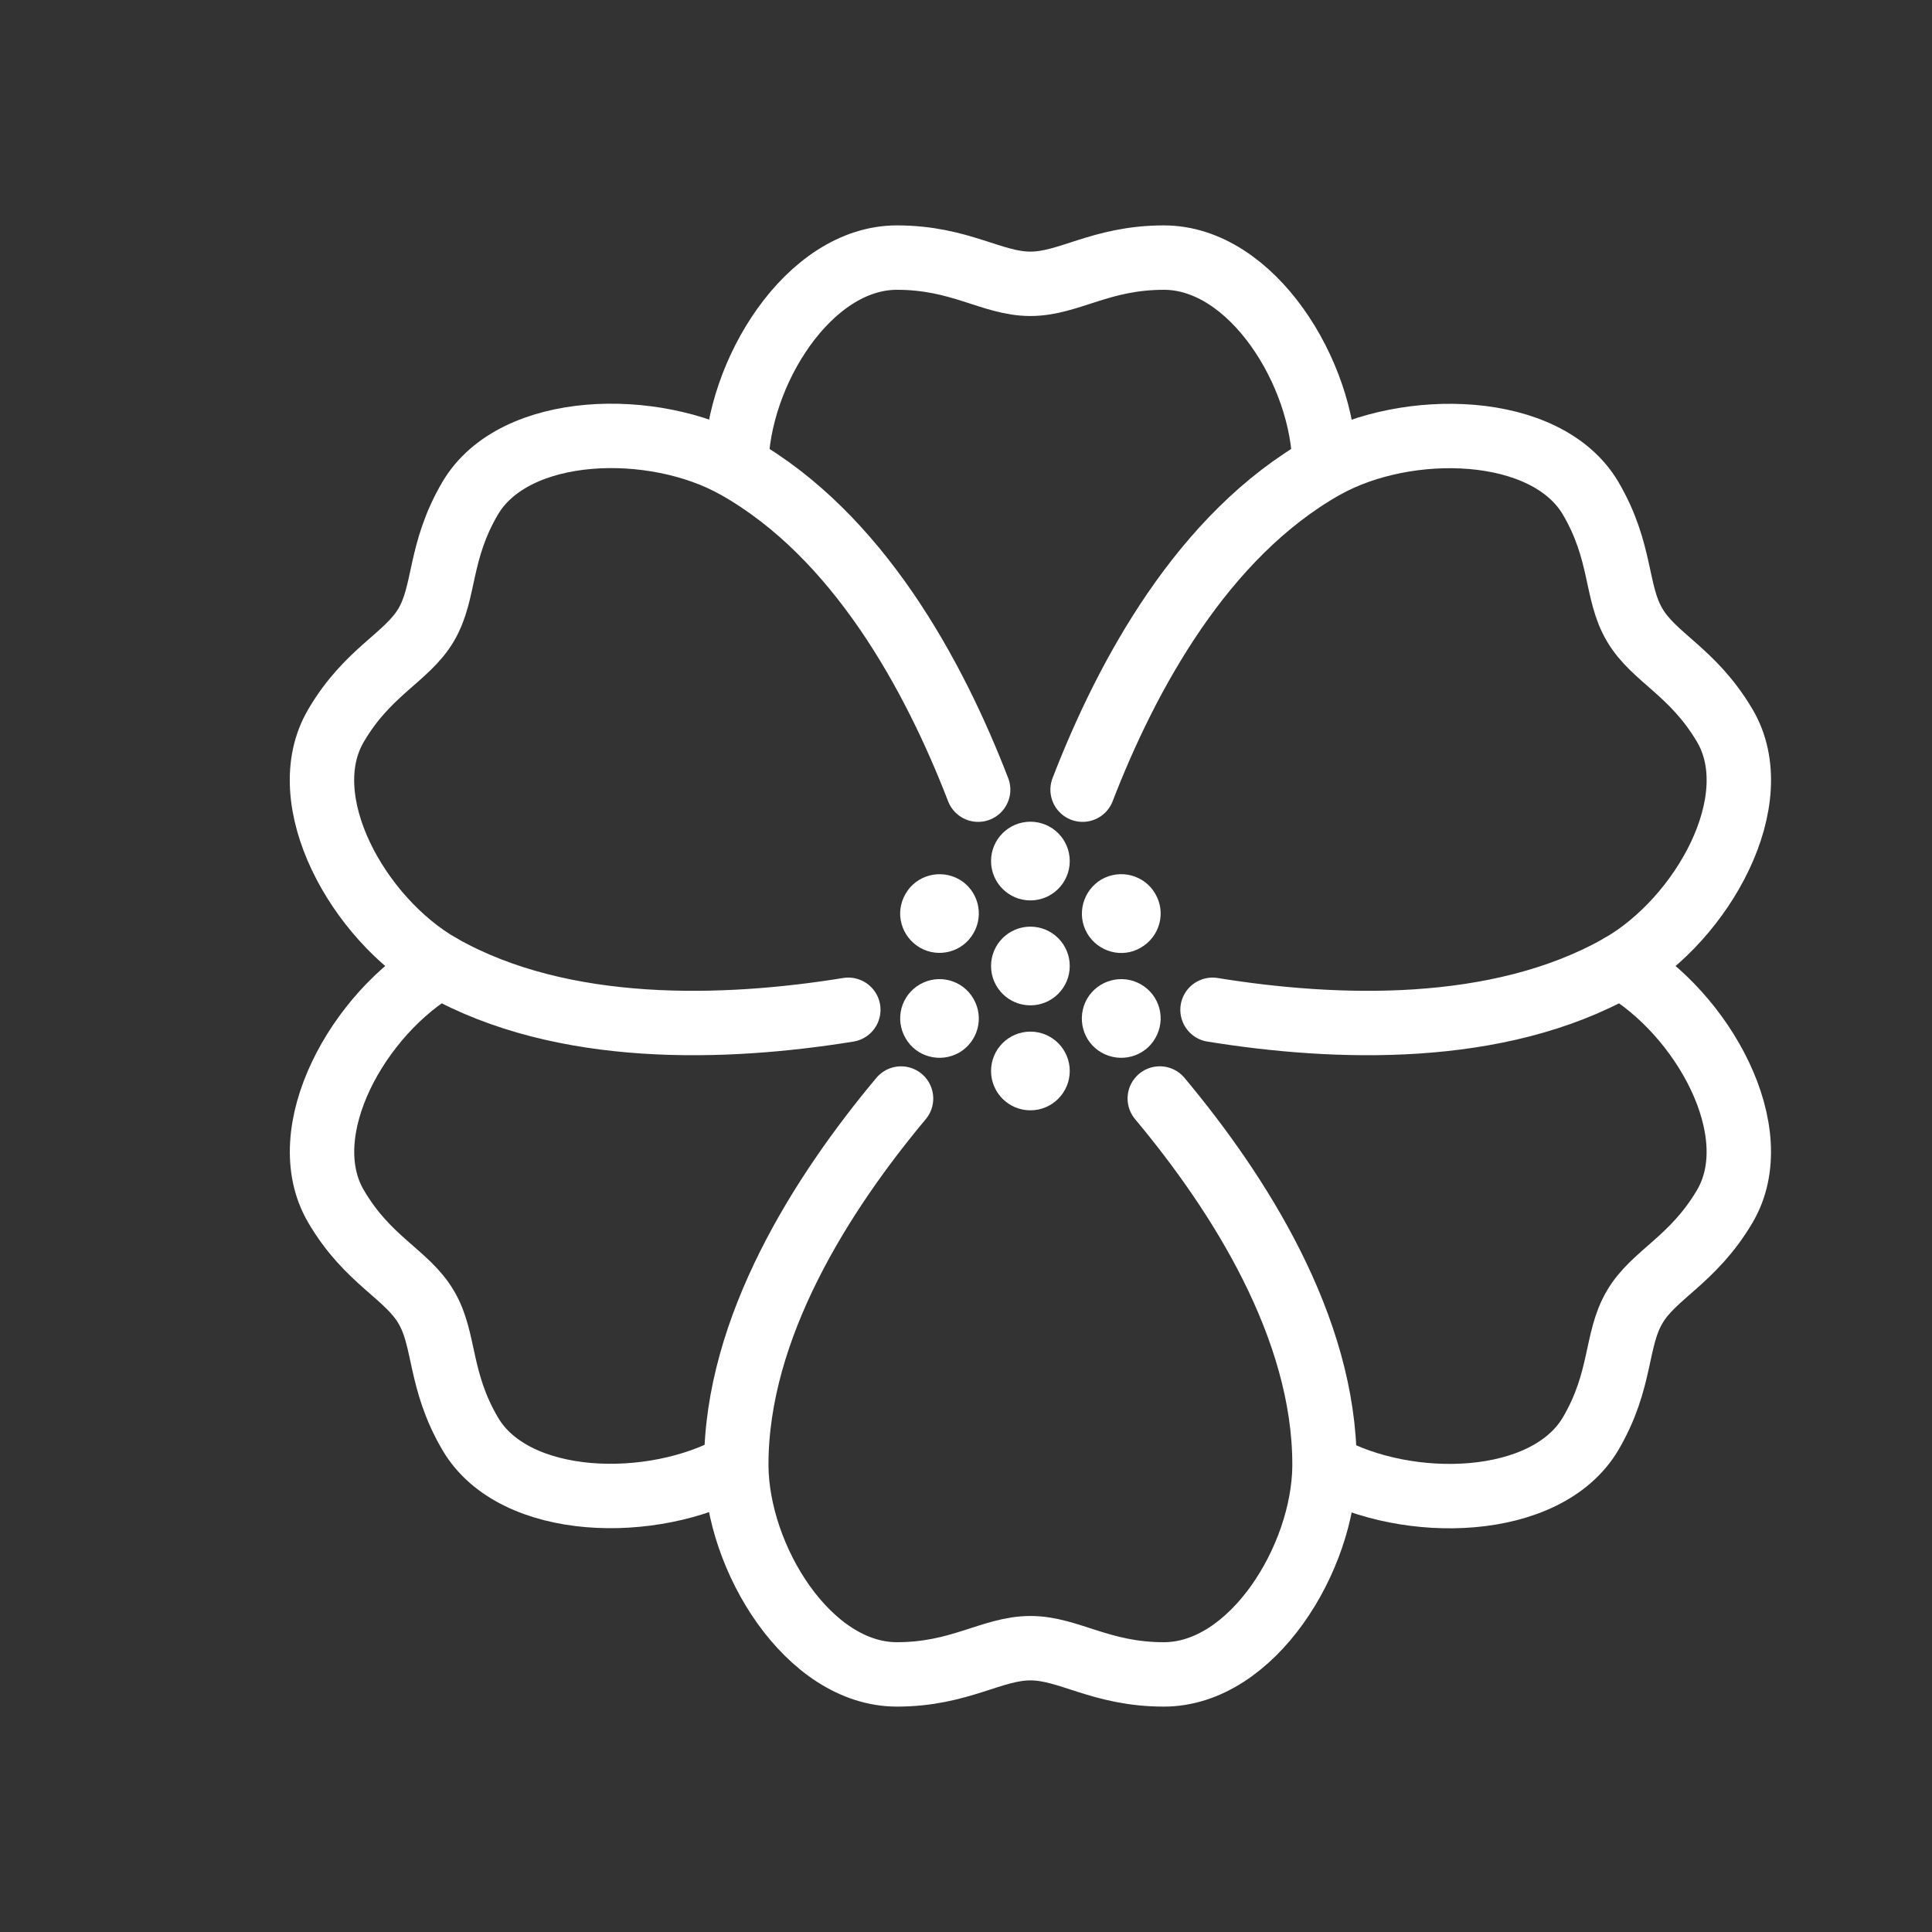
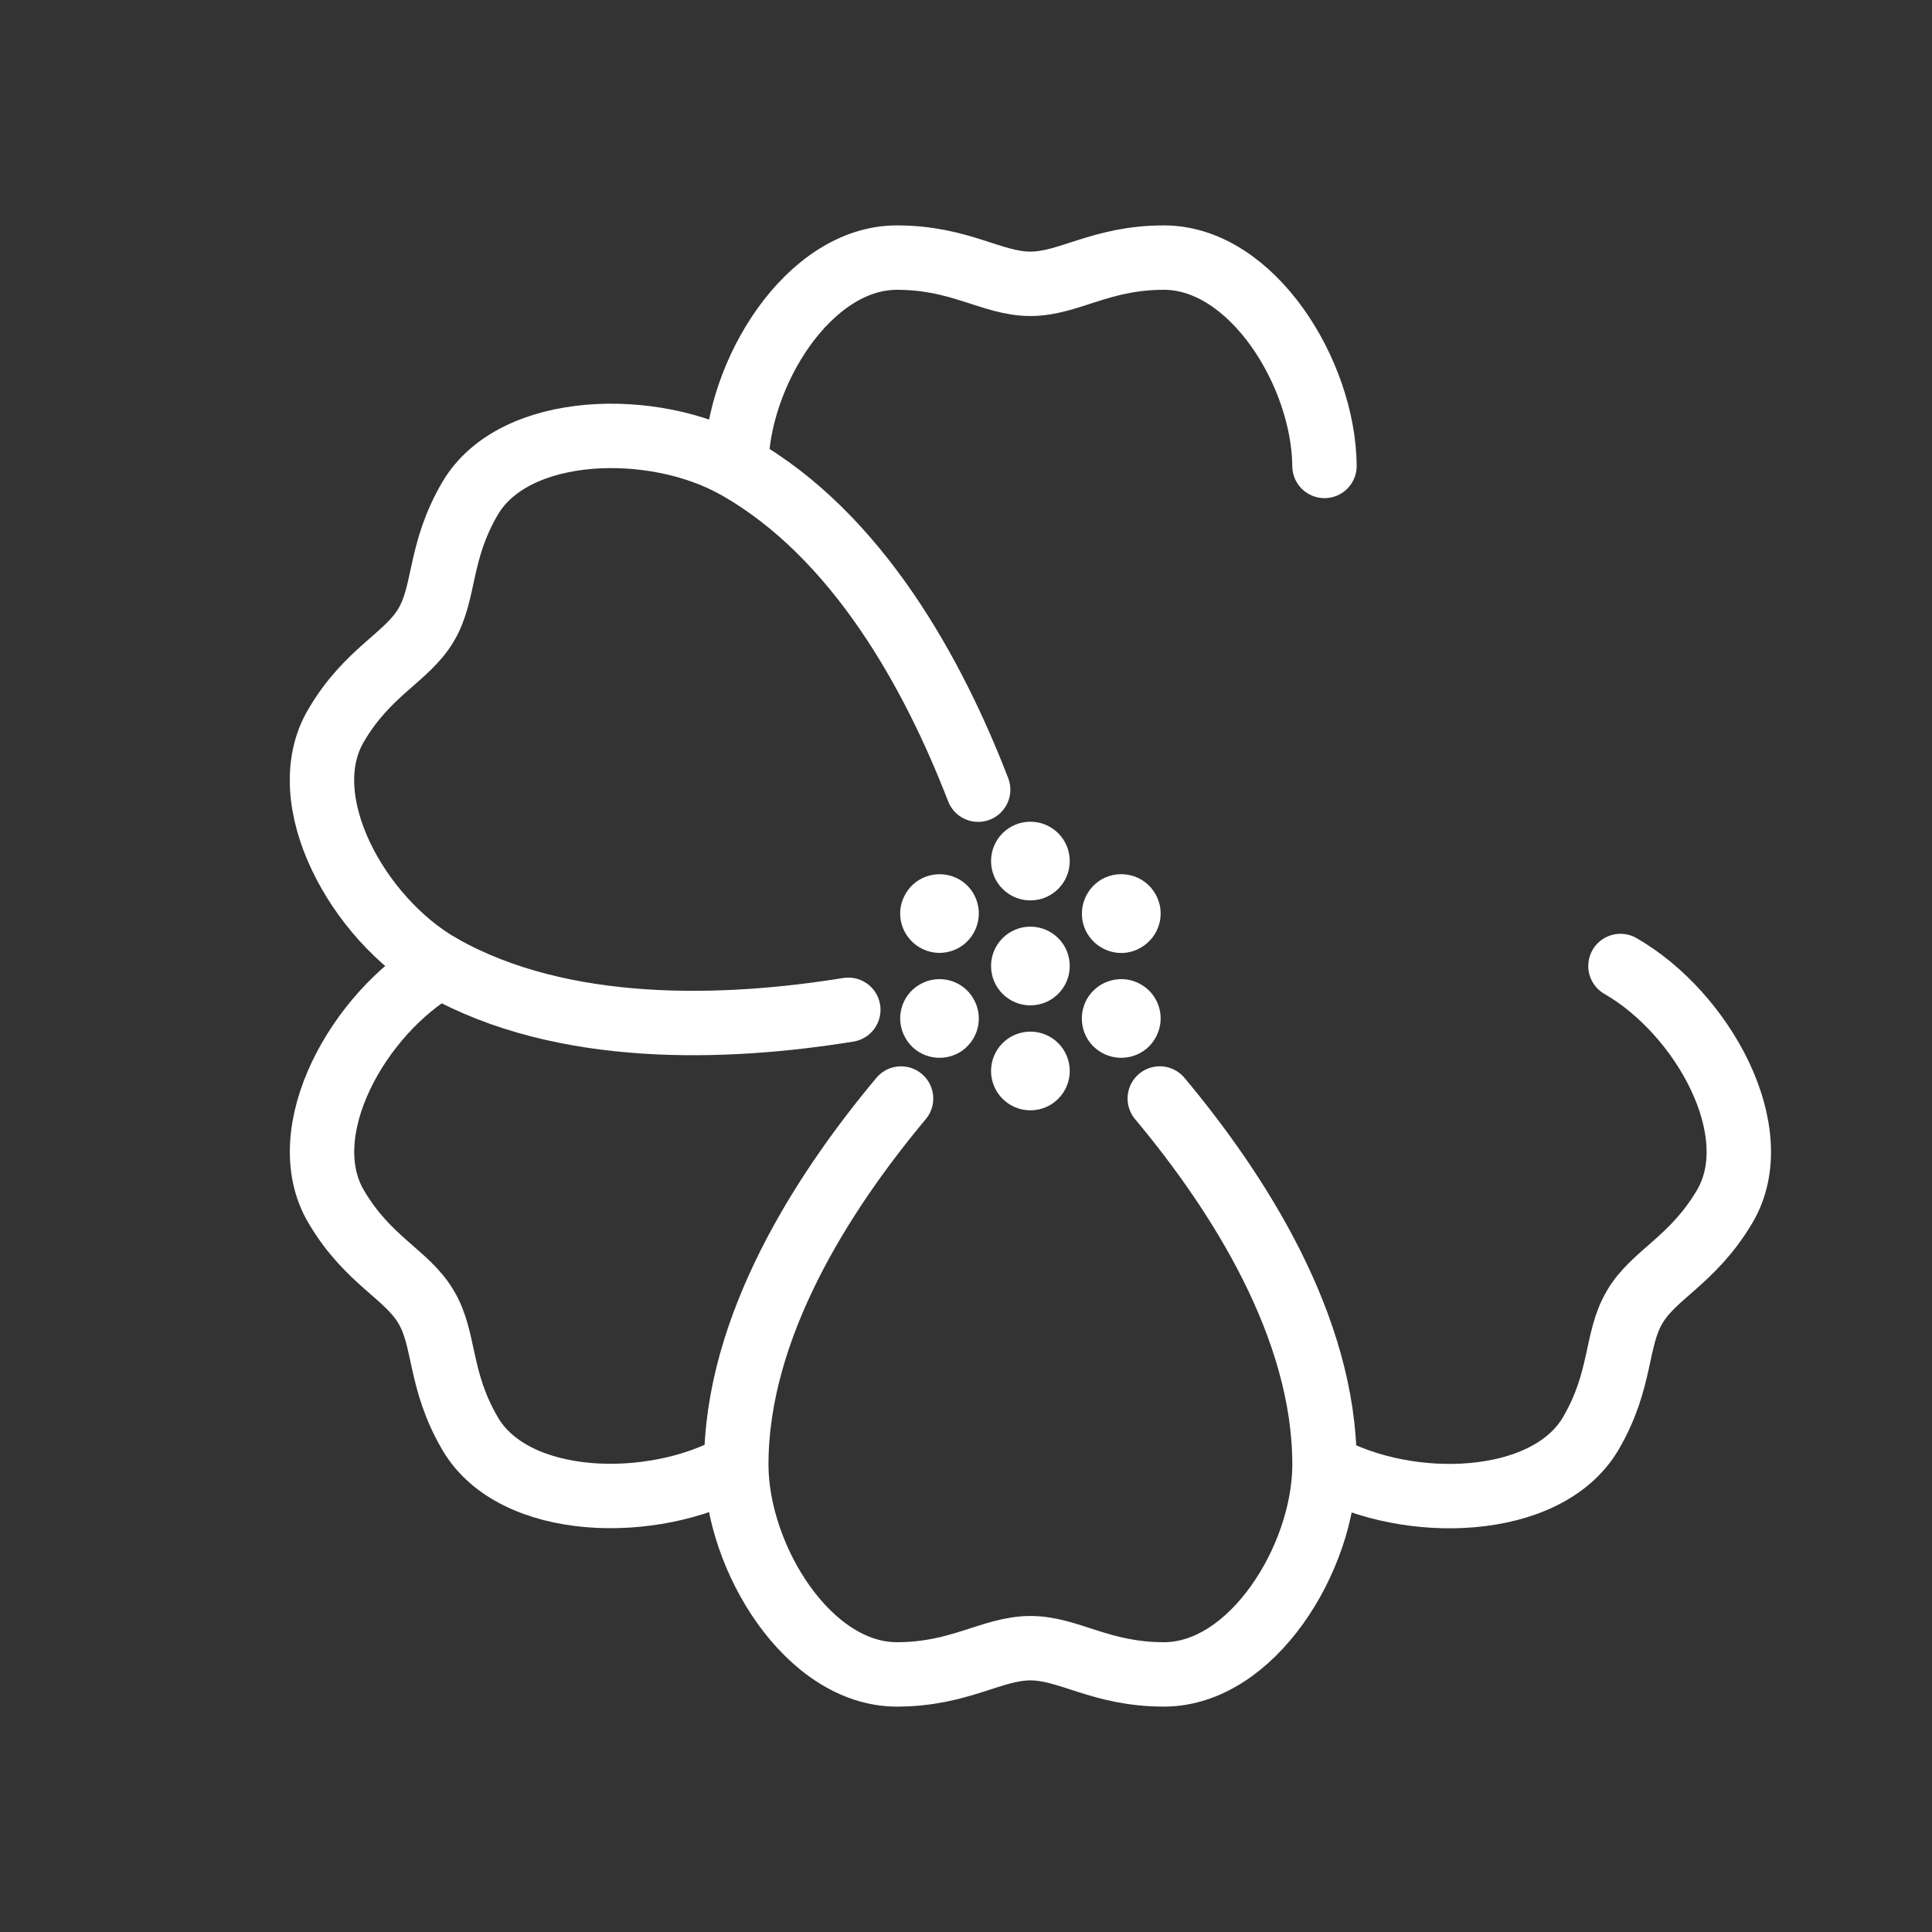
<svg xmlns="http://www.w3.org/2000/svg" version="1.1" x="0px" y="0px" width="60px" height="60px" viewBox="0 0 60 60" enable-background="new 0 0 60 60" xml:space="preserve">
  <rect x="0" y="0" width="60" height="60" fill="#333333" stroke="none" />
  <g id="Layer_1" display="none">
    <g display="inline">
      <g id="XMLID_18_">
        <g>
          <g id="XMLID_27_">
            <g>
              <path fill="none" stroke="#F9FAFD" stroke-width="2" stroke-linecap="round" stroke-linejoin="round" stroke-miterlimit="10" d="        M32.305,46.62c1.263-1.241,3.235-3.324,3.235-6.648" />
              <path fill="none" stroke="#F9FAFD" stroke-width="2" stroke-linecap="round" stroke-linejoin="round" stroke-miterlimit="10" d="        M27.695,46.62c-1.263-1.241-3.235-3.324-3.235-6.648" />
              <path fill="none" stroke="#F9FAFD" stroke-width="2" stroke-linecap="round" stroke-linejoin="round" stroke-miterlimit="10" d="        M47.13,28.914c0.044-0.044,0.066-0.088,0.089-0.133c0.088-0.133,0.177-0.288,0.266-0.421c1.196-2.061,1.64-4.543,1.13-6.98        c-0.089-0.532-0.243-1.064-0.443-1.596c-0.266-0.709-0.62-1.374-1.019-1.972c-0.178-0.244-0.355-0.488-0.532-0.709        c-0.554-0.709-1.196-1.307-1.905-1.817c-1.219-0.875-2.627-1.485-4.122-1.75c-0.953-0.167-1.939-0.2-2.926-0.067        c-0.797,0.089-1.595,0.266-2.371,0.577c-3.035,1.174-5.163,3.634-6.005,6.537c-0.311,1.063-0.443,2.149-0.377,3.28v0.022        c0.044,1.02,0.266,2.039,0.643,3.036c0.244,0.62,0.532,1.219,0.887,1.75c0.044,0.088,0.088,0.155,0.155,0.222" />
              <line fill="none" stroke="#F9FAFD" stroke-width="2" stroke-linecap="round" stroke-linejoin="round" stroke-miterlimit="10" x1="35.296" y1="14.045" x2="38.864" y2="23.352" />
              <line fill="none" stroke="#F9FAFD" stroke-width="2" stroke-linecap="round" stroke-linejoin="round" stroke-miterlimit="10" x1="28.914" y1="23.862" x2="38.864" y2="23.352" />
              <line fill="none" stroke="#F9FAFD" stroke-width="2" stroke-linecap="round" stroke-linejoin="round" stroke-miterlimit="10" x1="38.864" y1="23.352" x2="37.024" y2="30.199" />
              <line fill="none" stroke="#F9FAFD" stroke-width="2" stroke-linecap="round" stroke-linejoin="round" stroke-miterlimit="10" x1="47.219" y1="28.781" x2="38.864" y2="23.352" />
              <line fill="none" stroke="#F9FAFD" stroke-width="2" stroke-linecap="round" stroke-linejoin="round" stroke-miterlimit="10" x1="46.62" y1="17.103" x2="38.864" y2="23.352" />
              <path fill="none" stroke="#F9FAFD" stroke-width="2" stroke-linecap="round" stroke-linejoin="round" stroke-miterlimit="10" d="        M30.443,28.67c-0.044,0.066-0.066,0.155-0.111,0.222" />
              <path fill="none" stroke="#F9FAFD" stroke-width="2" stroke-linecap="round" stroke-linejoin="round" stroke-miterlimit="10" d="        M17.701,30.842c-0.377-0.377-0.709-0.82-0.975-1.286c-0.731-1.174-1.13-2.526-1.13-3.989c0-0.864,0.133-1.684,0.399-2.459        c0.998-2.97,3.745-5.141,7.025-5.274c0.111-0.022,0.222-0.022,0.333-0.022c2.371,0,4.499,1.063,5.939,2.77" />
              <path fill="none" stroke="#F9FAFD" stroke-width="2" stroke-linecap="round" stroke-linejoin="round" stroke-miterlimit="10" d="        M23.02,17.834c-0.51-1.019-0.775-2.149-0.775-3.346c0-0.51,0.044-0.997,0.155-1.485c0.266-1.396,0.909-2.659,1.817-3.656        C25.634,7.729,27.695,6.732,30,6.732c2.371,0,4.521,1.063,5.938,2.77c0.909,1.086,1.529,2.459,1.729,3.944" />
              <path fill="none" stroke="#F9FAFD" stroke-width="2" stroke-linecap="round" stroke-linejoin="round" stroke-miterlimit="10" d="        M11.186,18.41c-0.022-0.199-0.022-0.399-0.022-0.598c0-0.753,0.133-1.507,0.376-2.172c0.554-1.684,1.795-3.036,3.368-3.812        c0.222-0.111,0.443-0.199,0.687-0.266c0.687-0.266,1.44-0.398,2.216-0.398c1.773,0,3.413,0.687,4.587,1.839" />
              <path fill="none" stroke="#F9FAFD" stroke-width="2" stroke-linecap="round" stroke-linejoin="round" stroke-miterlimit="10" d="        M8.948,26.676c-0.066,0-0.155,0-0.222,0" />
-               <path fill="none" stroke="#F9FAFD" stroke-width="2" stroke-linecap="round" stroke-linejoin="round" stroke-miterlimit="10" d="        M5.136,24.504c-0.399-0.665-0.621-1.44-0.621-2.26c0-1.64,0.887-3.058,2.216-3.834c0.643-0.376,1.418-0.598,2.216-0.598        c0.82,0,1.574,0.222,2.238,0.598v0.022c1.308,0.754,2.194,2.194,2.194,3.812" />
+               <path fill="none" stroke="#F9FAFD" stroke-width="2" stroke-linecap="round" stroke-linejoin="round" stroke-miterlimit="10" d="        M5.136,24.504c-0.399-0.665-0.621-1.44-0.621-2.26c0.643-0.376,1.418-0.598,2.216-0.598        c0.82,0,1.574,0.222,2.238,0.598v0.022c1.308,0.754,2.194,2.194,2.194,3.812" />
              <path fill="none" stroke="#F9FAFD" stroke-width="2" stroke-linecap="round" stroke-linejoin="round" stroke-miterlimit="10" d="        M15.995,23.108c-0.731-0.554-1.64-0.864-2.615-0.864c-2.438,0-4.432,1.994-4.432,4.432c0,0.222,0.022,0.421,0.044,0.621        c0.089,0.643,0.333,1.241,0.665,1.751" />
              <path fill="none" stroke="#F9FAFD" stroke-width="2" stroke-linecap="round" stroke-linejoin="round" stroke-miterlimit="10" d="        M16.726,29.557c-0.199,0.222-0.421,0.443-0.643,0.621" />
              <path fill="none" stroke="#F9FAFD" stroke-width="2" stroke-linecap="round" stroke-linejoin="round" stroke-miterlimit="10" d="        M15.596,11.541C14.953,8.083,16.216,4.56,18.92,2.3c2.969,1.13,5.03,3.878,5.296,7.047" />
              <path fill="none" stroke="#F9FAFD" stroke-width="2" stroke-linecap="round" stroke-linejoin="round" stroke-miterlimit="10" d="        M6.732,18.432V18.41c-2.305-3.435-3.103-7.645-2.216-11.678c4.122-0.222,8.044,1.706,10.393,5.097" />
              <path fill="none" stroke="#F9FAFD" stroke-width="2" stroke-linecap="round" stroke-linejoin="round" stroke-miterlimit="10" d="        M35.938,9.502c0.443-2.792,3.923-6.648,6.25-7.202c2.637,1.884,4.077,4.875,4.077,7.867c0,0.931-0.133,1.862-0.421,2.77        c-0.244,0.82-0.621,1.596-1.13,2.349" />
              <path fill="none" stroke="#F9FAFD" stroke-width="2" stroke-linecap="round" stroke-linejoin="round" stroke-miterlimit="10" d="        M45.866,12.937c1.796-2.814,5.186-4.343,9.618-3.989c1.196,5.097-0.466,8.864-3.701,11.103" />
              <path fill="none" stroke="#F9FAFD" stroke-width="2" stroke-linecap="round" stroke-linejoin="round" stroke-miterlimit="10" d="        M20.028,24.46c0.842,0,1.64-0.155,2.371-0.465c0.842-0.354,1.551-0.931,2.061-1.75" />
              <path fill="none" stroke="#F9FAFD" stroke-width="2" stroke-linecap="round" stroke-linejoin="round" stroke-miterlimit="10" d="        M21.18,21.18c0.975,0.576,1.485,1.707,1.219,2.814" />
              <path fill="none" stroke="#F9FAFD" stroke-width="2" stroke-linecap="round" stroke-linejoin="round" stroke-miterlimit="10" d="        M47.839,28.892c-0.133-0.177-0.243-0.354-0.354-0.532" />
              <path fill="none" stroke="#F9FAFD" stroke-width="2" stroke-linecap="round" stroke-linejoin="round" stroke-miterlimit="10" d="        M54.199,30.731c2.083-0.776,3.501-2.792,3.501-5.164c0-3.058-2.394-5.54-5.451-5.54c-0.155,0-0.311,0-0.466,0.022        c-1.196,0.088-2.305,0.576-3.169,1.33" />
              <path fill="none" stroke="#F9FAFD" stroke-width="2" stroke-linecap="round" stroke-linejoin="round" stroke-miterlimit="10" d="        M5.458,31.108c0,0,0-0.012,0.011-0.022c0.089-0.177,0.731-1.263,3.103-1.839c0.332-0.066,0.687-0.155,1.086-0.199        c0.665-0.089,1.44-0.155,2.349-0.155c2.149,0,2.992,0.687,4.078,1.285c0.443,0.266,0.953,0.51,1.618,0.665        c0.576,0.177,1.307,0.266,2.238,0.266c3.191,0,2.393-2.216,9.972-2.216c0.022,0,0.022,0,0.044,0c0.022,0,0.022,0,0.044,0        c0.111,0,0.222,0,0.333,0c0.088,0,0.177,0,0.266,0c3.812,0.066,5.34,0.731,6.426,1.307c0.909,0.488,1.552,0.909,2.947,0.909        c4.122,0,4.078-1.906,7.158-2.172v-0.022c0.222,0,0.443-0.022,0.709-0.022c0.022,0,0.044,0,0.066,0        c4.145,0,5.762,1.219,6.294,1.839c0.199,0.221,0.266,0.377,0.266,0.377C45.136,34.986,43.119,46.62,35.54,46.62h-3.235h-4.609        H24.46h-0.088C16.792,46.62,14.776,34.997,5.458,31.108H5.447" />
              <path fill="none" stroke="#F9FAFD" stroke-width="2" stroke-linecap="round" stroke-linejoin="round" stroke-miterlimit="10" d="        M24.46,46.62l-2.127,8.864c0,0,2.371,2.216,7.667,2.216c5.296,0,7.667-2.216,7.667-2.216L35.54,46.62        c6.271,0,4.255,5.54,8.864,5.54" />
              <path fill="none" stroke="#F9FAFD" stroke-width="2" stroke-linecap="round" stroke-linejoin="round" stroke-miterlimit="10" d="        M5.469,31.086C3.696,31.02,2.3,29.579,2.3,27.784c0-1.662,1.219-3.058,2.836-3.28c0.155-0.022,0.311-0.044,0.488-0.044        c1.44,0,2.659,0.931,3.102,2.194v0.022c0.155,0.355,0.222,0.709,0.222,1.108c0,0.532-0.111,1.019-0.376,1.462" />
              <line fill="none" stroke="#F9FAFD" stroke-width="2" stroke-linecap="round" stroke-linejoin="round" stroke-miterlimit="10" x1="41.634" y1="8.903" x2="40.593" y2="13.535" />
-               <line fill="none" stroke="#F9FAFD" stroke-width="2" stroke-linecap="round" stroke-linejoin="round" stroke-miterlimit="10" x1="8.726" y1="12.272" x2="11.541" y2="15.64" />
              <line fill="none" stroke="#F9FAFD" stroke-width="2" stroke-linecap="round" stroke-linejoin="round" stroke-miterlimit="10" x1="19.74" y1="7.641" x2="20.05" y2="11.541" />
              <line fill="none" stroke="#F9FAFD" stroke-width="2" stroke-linecap="round" stroke-linejoin="round" stroke-miterlimit="10" x1="50.676" y1="14.466" x2="47.152" y2="17.812" />
            </g>
          </g>
        </g>
      </g>
    </g>
  </g>
  <g id="Layer_2" display="none">
    <g display="inline">
      <g>
        <path fill="#FFFFFF" stroke="#F9FAFD" stroke-width="0.5" stroke-miterlimit="10" d="M54.139,29.706     c-0.347,0-0.629-0.28-0.629-0.627c0-6.713-2.241-13.069-6.314-17.898c-4.127-4.821-9.609-7.478-15.432-7.478     S20.46,6.36,16.33,11.185c-4.071,4.791-6.312,11.146-6.312,17.894c0,0.347-0.281,0.627-0.628,0.627     c-0.347,0-0.628-0.28-0.628-0.627c0-7.045,2.349-13.689,6.613-18.709c4.375-5.109,10.194-7.921,16.389-7.921     s12.016,2.812,16.389,7.919c4.267,5.058,6.614,11.701,6.614,18.711C54.767,29.425,54.485,29.706,54.139,29.706z M50.436,26.331     c-0.31,0-0.581-0.231-0.621-0.547c-0.612-4.728-2.434-8.975-5.269-12.284c-3.411-4.034-7.95-6.253-12.782-6.253     c-4.833,0-9.37,2.22-12.779,6.25c-2.84,3.314-4.662,7.543-5.272,12.23c-0.046,0.344-0.369,0.58-0.704,0.542     c-0.344-0.045-0.585-0.359-0.541-0.704c0.642-4.93,2.564-9.385,5.56-12.882c3.648-4.315,8.528-6.692,13.736-6.692     c5.208,0,10.089,2.377,13.739,6.695c2.99,3.492,4.913,7.965,5.556,12.936c0.045,0.344-0.199,0.658-0.542,0.703     C50.489,26.329,50.463,26.331,50.436,26.331z" />
      </g>
      <g>
        <path fill="#FFFFFF" stroke="#F9FAFD" stroke-width="0.5" stroke-miterlimit="10" d="M50.16,59.084H13.339     c-0.776,0-1.458-0.417-1.826-1.117c-1.636-2.792-2.932-6.134-3.838-9.91C6.746,44.215,6.219,39.75,6.11,34.783     c0-1.105,0.892-2.025,1.986-2.063l0.051,1.256c-0.434,0.012-0.781,0.37-0.781,0.793c0.105,4.862,0.62,9.238,1.528,12.992     c0.491,2.045,1.098,3.954,1.815,5.714h30.749c0.348,0,0.628,0.282,0.628,0.628c0,0.347-0.28,0.628-0.628,0.628H11.25     c0.421,0.922,0.874,1.799,1.36,2.627c0.162,0.308,0.422,0.47,0.729,0.47H50.16c0.281,0,0.522-0.142,0.683-0.399     c1.539-2.609,2.712-5.527,3.571-8.891H16.986c-0.347,0-0.628-0.282-0.628-0.628c0-0.347,0.281-0.628,0.628-0.628h37.732     c0.838-3.616,1.313-7.779,1.415-12.386v-0.154c0-0.422-0.337-0.766-0.753-0.766c-0.346,0-0.628-0.282-0.628-0.629     s0.282-0.628,0.628-0.628c1.109,0,2.01,0.906,2.01,2.022v0.167c-0.11,4.912-0.635,9.328-1.562,13.138     c-0.001,0.007-0.005,0.015-0.006,0.021c-0.902,3.808-2.18,7.083-3.906,10.011C51.521,58.721,50.883,59.084,50.16,59.084z" />
      </g>
      <g>
-         <path fill="#FFFFFF" stroke="#F9FAFD" stroke-width="0.5" stroke-miterlimit="10" d="M41.709,39.813     c-0.767,0-1.449-0.25-1.957-0.742c-0.837-0.88-0.978-2.248-0.392-3.674c0.063-0.154,0.185-0.277,0.339-0.341     c0.154-0.065,0.329-0.064,0.479-0.002c0.839,0.345,1.758,0.408,2.535,0.321c0.187-0.023,0.379,0.044,0.515,0.177     c0.134,0.135,0.201,0.323,0.181,0.513c-0.023,0.229-0.022,0.459-0.022,0.715c0,0.689,0.115,1.328,0.336,1.849     c0.065,0.152,0.066,0.325,0.004,0.481c-0.063,0.153-0.185,0.276-0.339,0.342C42.808,39.694,42.239,39.813,41.709,39.813z      M40.339,36.439c-0.167,0.721-0.063,1.361,0.306,1.747c0.367,0.354,0.994,0.455,1.702,0.29c-0.143-0.523-0.216-1.1-0.216-1.697     c0-0.035,0-0.066,0-0.101C41.55,36.685,40.927,36.611,40.339,36.439z M49.108,39.813c-0.529,0-1.097-0.12-1.676-0.361     c-0.154-0.065-0.275-0.188-0.339-0.342c-0.063-0.156-0.062-0.329,0.004-0.481c0.234-0.554,0.363-1.209,0.363-1.849     c0-0.255-0.025-0.483-0.051-0.712c-0.021-0.19,0.044-0.379,0.18-0.515c0.135-0.134,0.325-0.203,0.516-0.178     c0.793,0.09,1.741,0.021,2.563-0.321c0.15-0.063,0.325-0.063,0.479,0.002c0.154,0.063,0.276,0.187,0.339,0.341     c0.592,1.438,0.438,2.809-0.41,3.665C50.564,39.56,49.876,39.813,49.108,39.813z M48.48,38.479     c0.702,0.164,1.333,0.059,1.713-0.309c0.378-0.382,0.486-1.008,0.315-1.732c-0.583,0.169-1.192,0.28-1.794,0.241     c0.002,0.034,0.002,0.065,0.002,0.101C48.717,37.358,48.635,37.937,48.48,38.479z M50.906,31.688     c-0.082,0-0.162-0.017-0.238-0.048c-0.813-0.335-1.745-0.408-2.533-0.323c-0.189,0.024-0.396-0.045-0.529-0.179     c-0.134-0.136-0.216-0.323-0.195-0.511c0.025-0.228,0.051-0.457,0.051-0.711c0-0.641-0.127-1.292-0.368-1.883     c-0.129-0.318,0.023-0.682,0.34-0.815c1.387-0.581,2.777-0.424,3.636,0.407c0.002,0.003,0.006,0.006,0.008,0.009     c0.848,0.856,1.002,2.227,0.41,3.665c-0.063,0.154-0.185,0.277-0.339,0.341C51.07,31.671,50.987,31.688,50.906,31.688z      M48.807,30.014c0.569,0,1.146,0.083,1.702,0.243c0.171-0.722,0.062-1.348-0.319-1.737c-0.392-0.375-1.02-0.488-1.714-0.327     c0.158,0.559,0.241,1.145,0.241,1.722c0,0.034,0,0.067-0.002,0.1C48.747,30.014,48.775,30.014,48.807,30.014z M39.94,31.688     c-0.081,0-0.164-0.017-0.241-0.05c-0.154-0.063-0.276-0.187-0.339-0.341c-0.586-1.426-0.445-2.793,0.375-3.656     c0.874-0.85,2.268-1.003,3.652-0.425c0.317,0.133,0.469,0.496,0.34,0.815c-0.225,0.549-0.341,1.2-0.341,1.883     c0,0.255-0.001,0.486,0.022,0.714c0.021,0.188-0.047,0.376-0.18,0.511c-0.134,0.135-0.323,0.205-0.511,0.18     c-0.903-0.096-1.71-0.021-2.54,0.319C40.104,31.671,40.022,31.688,39.94,31.688z M41.751,28.123c-0.454,0-0.85,0.136-1.125,0.401     c-0.353,0.373-0.455,1.011-0.287,1.73c0.588-0.171,1.209-0.263,1.792-0.239c0-0.033,0-0.066,0-0.1     c0-0.599,0.075-1.183,0.22-1.721C42.144,28.146,41.942,28.123,41.751,28.123z" />
-       </g>
+         </g>
      <g>
        <path fill="#FFFFFF" stroke="#F9FAFD" stroke-width="0.5" stroke-miterlimit="10" d="M45.41,41.425     c-1.838,0-3.279-2.042-3.279-4.646c0-0.035,0-0.066,0-0.101c-0.039,0-0.079,0.003-0.118,0.003c-2.54,0-4.606-1.495-4.606-3.334     s2.066-3.334,4.606-3.334c0.039,0,0.079,0,0.118,0.001c0-0.033,0-0.066,0-0.1c0-2.604,1.441-4.645,3.279-4.645     c1.854,0,3.307,2.041,3.307,4.645c0,0.034,0,0.067-0.002,0.1c0.032-0.001,0.061-0.001,0.092-0.001     c2.54,0,4.605,1.495,4.605,3.334s-2.065,3.334-4.605,3.334c-0.031,0-0.06,0-0.092-0.003c0.002,0.034,0.002,0.065,0.002,0.101     C48.717,39.34,47.234,41.425,45.41,41.425z M42.785,35.37c0.165,0,0.324,0.064,0.443,0.182c0.134,0.135,0.201,0.323,0.181,0.513     c-0.023,0.229-0.022,0.459-0.022,0.715c0,1.837,0.926,3.389,2.023,3.389c1.092,0,2.051-1.583,2.051-3.389     c0-0.255-0.025-0.483-0.051-0.712c-0.021-0.19,0.044-0.379,0.18-0.515c0.135-0.134,0.325-0.203,0.516-0.178     c0.225,0.023,0.451,0.049,0.701,0.049c1.816,0,3.35-0.949,3.35-2.076s-1.533-2.078-3.35-2.078c-0.238,0-0.455,0.023-0.672,0.047     c-0.189,0.024-0.396-0.045-0.529-0.179c-0.134-0.136-0.216-0.323-0.195-0.511c0.025-0.228,0.051-0.457,0.051-0.711     c0-1.837-0.939-3.39-2.051-3.39c-1.098,0-2.023,1.553-2.023,3.39c0,0.255-0.001,0.486,0.022,0.714     c0.021,0.188-0.047,0.376-0.18,0.511c-0.134,0.135-0.323,0.205-0.511,0.18c-0.252-0.027-0.467-0.051-0.706-0.051     c-1.785,0-3.35,0.97-3.35,2.078c0,1.106,1.564,2.076,3.35,2.076c0.252,0,0.476-0.025,0.701-0.049     C42.738,35.371,42.761,35.37,42.785,35.37z" />
      </g>
      <g>
        <path fill="#FFFFFF" stroke="#F9FAFD" stroke-width="0.5" stroke-miterlimit="10" d="M45.41,36.626     c-1.794,0-3.253-1.471-3.253-3.278c0-1.809,1.459-3.279,3.253-3.279c1.792,0,3.252,1.47,3.252,3.279     C48.662,35.155,47.202,36.626,45.41,36.626z M45.41,31.323c-1.084,0-1.997,0.927-1.997,2.024c0,1.097,0.913,2.022,1.997,2.022     c1.081,0,1.995-0.926,1.995-2.022C47.405,32.25,46.491,31.323,45.41,31.323z" />
      </g>
      <g>
        <path fill="#FFFFFF" stroke="#F9FAFD" stroke-width="0.5" stroke-miterlimit="10" d="M24.742,37.182     c-0.326,0-0.645-0.063-0.948-0.184c-0.321-0.131-0.478-0.496-0.347-0.818c0.13-0.321,0.499-0.478,0.818-0.346     c0.432,0.176,0.872,0.063,1.162-0.062c0.813-0.35,1.56-1.216,1.997-2.321c0.128-0.321,0.494-0.479,0.815-0.353     c0.323,0.128,0.48,0.492,0.353,0.815c-0.566,1.43-1.54,2.528-2.669,3.013C25.525,37.096,25.126,37.182,24.742,37.182z      M25.383,26.637c-0.098,0-0.194-0.022-0.284-0.067c-0.29-0.151-0.462-0.242-0.634-0.3c-1.405-0.575-2.834-0.515-3.589,0.132     c-0.264,0.225-0.66,0.196-0.886-0.067c-0.225-0.263-0.196-0.66,0.068-0.885c1.123-0.965,3.025-1.102,4.845-0.355     c0.033,0.01,0.067,0.023,0.101,0.036c0.018-0.043,0.036-0.085,0.054-0.128c0.561-1.397,1.572-2.522,2.695-2.99     c0.724-0.301,1.453-0.317,2.103-0.041c1.169,0.473,1.86,1.828,1.791,3.532c-0.014,0.346-0.231,0.604-0.652,0.603     c-0.347-0.015-0.616-0.306-0.602-0.653c0.046-1.142-0.354-2.054-1.018-2.322c-0.35-0.149-0.731-0.133-1.14,0.039     c-0.806,0.336-1.579,1.224-2.02,2.319c-0.102,0.231-0.172,0.445-0.218,0.653c-0.042,0.19-0.168,0.35-0.343,0.433     C25.566,26.617,25.475,26.637,25.383,26.637z" />
      </g>
      <g>
        <path fill="#FFFFFF" stroke="#F9FAFD" stroke-width="0.5" stroke-miterlimit="10" d="M28.961,37.154     c-0.87,0-1.773-0.422-2.56-1.217c-0.243-0.244-0.243-0.639,0-0.884c0.438-0.442,0.791-0.994,1.019-1.595     c0.105-0.242,0.176-0.451,0.222-0.664c0.043-0.2,0.182-0.366,0.371-0.445c0.192-0.079,0.406-0.063,0.578,0.048     c0.197,0.124,0.417,0.222,0.64,0.32l0.443,0.147c0.265,0.088,0.438,0.342,0.425,0.622c-0.014,0.325,0.041,0.782,0.383,1.105     c0.132,0.149,0.258,0.233,0.401,0.289c0.167,0.063,0.301,0.196,0.364,0.365s0.051,0.356-0.033,0.516     c-0.28,0.527-0.716,0.94-1.255,1.193C29.638,37.089,29.301,37.154,28.961,37.154z M27.734,35.435     c0.597,0.434,1.224,0.574,1.72,0.373c0.101-0.049,0.196-0.108,0.285-0.181c-0.059-0.055-0.114-0.112-0.166-0.173     c-0.391-0.364-0.646-0.91-0.714-1.539l-0.085-0.029c-0.049-0.021-0.097-0.042-0.144-0.063c-0.015,0.037-0.032,0.075-0.048,0.112     C28.38,34.465,28.091,34.977,27.734,35.435z M25.383,26.637c-0.098,0-0.194-0.022-0.284-0.067c-0.29-0.151-0.462-0.242-0.634-0.3     c-0.654-0.277-1.295-0.414-1.899-0.414c-0.347,0-0.628-0.281-0.628-0.628c0-1.582,0.664-2.791,1.776-3.233     c1.07-0.47,2.393-0.101,3.517,1c0.12,0.117,0.188,0.277,0.189,0.443c0.001,0.167-0.065,0.329-0.182,0.447     c-0.439,0.443-0.792,0.994-1.019,1.595c-0.107,0.242-0.177,0.456-0.223,0.664c-0.042,0.19-0.168,0.35-0.343,0.433     C25.566,26.617,25.475,26.637,25.383,26.637z M23.237,24.642c0.561,0.067,1.123,0.22,1.673,0.456     c0.03,0.01,0.061,0.021,0.093,0.033c0.017-0.043,0.036-0.085,0.054-0.128c0.2-0.525,0.487-1.036,0.841-1.492     c-0.605-0.431-1.226-0.566-1.699-0.358C23.696,23.353,23.354,23.901,23.237,24.642z" />
      </g>
      <g>
        <path fill="#FFFFFF" stroke="#F9FAFD" stroke-width="0.5" stroke-miterlimit="10" d="M26.801,32.765     c-0.406,0-0.815-0.074-1.206-0.229c-0.323-0.127-0.481-0.49-0.354-0.813c0.126-0.324,0.49-0.479,0.813-0.354     c0.557,0.218,1.166,0.18,1.672-0.081c-0.32-0.467-0.486-0.979-0.486-1.511c0-0.686,0.293-1.35,0.822-1.893     c-0.149-0.118-0.316-0.217-0.491-0.29c-1.01-0.413-2.177,0.083-2.603,1.111c-0.134,0.321-0.5,0.474-0.821,0.341     c-0.32-0.132-0.472-0.499-0.34-0.819c0.69-1.669,2.594-2.47,4.244-1.792c0.576,0.24,1.084,0.644,1.434,1.139     c0.098,0.137,0.135,0.308,0.105,0.473c-0.029,0.166-0.125,0.312-0.262,0.407c-0.529,0.363-0.833,0.846-0.833,1.324     c0,0.507,0.314,0.913,0.578,1.163c0.123,0.117,0.194,0.28,0.195,0.451c0,0.171-0.068,0.334-0.189,0.455     C28.461,32.445,27.639,32.765,26.801,32.765z" />
      </g>
      <g>
        <path fill="#FFFFFF" stroke="#F9FAFD" stroke-width="0.5" stroke-miterlimit="10" d="M13.739,39.814     c-0.761,0-1.433-0.251-1.942-0.744c-0.856-0.865-1.011-2.236-0.419-3.674c0.063-0.154,0.185-0.277,0.339-0.341     c0.153-0.065,0.328-0.064,0.479-0.002c0.823,0.342,1.774,0.409,2.563,0.321c0.191-0.025,0.379,0.044,0.516,0.178     c0.135,0.136,0.2,0.324,0.18,0.515c-0.025,0.229-0.051,0.457-0.051,0.712c0,0.701,0.123,1.333,0.354,1.824     c0.074,0.156,0.081,0.335,0.018,0.497c-0.062,0.159-0.188,0.287-0.348,0.352C14.837,39.694,14.267,39.814,13.739,39.814z      M12.355,36.438c-0.17,0.725-0.059,1.353,0.325,1.741c0.379,0.366,0.983,0.466,1.695,0.301c-0.148-0.516-0.227-1.092-0.227-1.7     c0-0.035,0-0.066,0.001-0.101C13.548,36.718,12.94,36.606,12.355,36.438z M21.151,39.813c-0.529,0-1.095-0.12-1.673-0.361     c-0.153-0.065-0.274-0.188-0.337-0.342c-0.063-0.154-0.062-0.328,0.003-0.481c0.221-0.523,0.336-1.163,0.336-1.849     c0-0.255,0.002-0.483-0.023-0.712c-0.021-0.19,0.044-0.379,0.179-0.515c0.135-0.134,0.323-0.203,0.516-0.178     c0.782,0.09,1.696,0.023,2.536-0.321c0.152-0.063,0.327-0.063,0.479,0.002c0.154,0.063,0.275,0.187,0.339,0.341     c0.585,1.426,0.446,2.793-0.375,3.656C22.611,39.556,21.923,39.813,21.151,39.813z M20.52,38.477     c0.711,0.167,1.339,0.063,1.72-0.307c0.354-0.374,0.455-1.013,0.287-1.73c-0.59,0.172-1.205,0.244-1.792,0.239     c0,0.034,0,0.065,0,0.101C20.735,37.376,20.662,37.952,20.52,38.477z M11.958,31.688c-0.082,0-0.164-0.017-0.241-0.05     c-0.154-0.063-0.276-0.187-0.339-0.341c-0.591-1.438-0.437-2.808,0.41-3.665c0.869-0.845,2.228-0.997,3.64-0.418     c0.159,0.064,0.283,0.19,0.347,0.349c0.063,0.158,0.06,0.335-0.012,0.491c-0.234,0.52-0.358,1.164-0.358,1.861     c0,0.254,0.025,0.483,0.051,0.711c0.021,0.188-0.045,0.377-0.18,0.512c-0.135,0.136-0.32,0.207-0.511,0.182     c-0.911-0.097-1.757-0.016-2.567,0.319C12.122,31.671,12.04,31.688,11.958,31.688z M13.787,28.124     c-0.453,0-0.841,0.135-1.116,0.401c-0.377,0.381-0.485,1.007-0.315,1.732c0.584-0.169,1.192-0.253,1.794-0.242     c-0.001-0.033-0.001-0.066-0.001-0.1c0-0.618,0.076-1.195,0.229-1.722C14.172,28.147,13.973,28.124,13.787,28.124z" />
      </g>
      <g>
        <path fill="#FFFFFF" stroke="#F9FAFD" stroke-width="0.5" stroke-miterlimit="10" d="M17.456,41.425     c-1.854,0-3.307-2.042-3.307-4.646c0-0.035,0-0.066,0.001-0.101c-2.591,0.107-4.697-1.471-4.697-3.331s2.121-3.401,4.697-3.333     c-0.001-0.033-0.001-0.066-0.001-0.1c0-2.604,1.453-4.645,3.307-4.645c1.839,0,3.28,2.041,3.28,4.645c0,0.034,0,0.067,0,0.1     c2.522-0.053,4.723,1.466,4.723,3.333c0,1.868-2.2,3.351-4.723,3.331c0,0.034,0,0.065,0,0.101     C20.735,39.383,19.294,41.425,17.456,41.425z M14.831,35.37c0.166,0,0.326,0.064,0.444,0.183c0.135,0.136,0.2,0.324,0.18,0.515     c-0.025,0.229-0.051,0.457-0.051,0.712c0,1.837,0.939,3.389,2.051,3.389c1.098,0,2.024-1.552,2.024-3.389     c0-0.255,0.002-0.483-0.023-0.712c-0.022-0.19,0.044-0.379,0.179-0.515c0.135-0.134,0.323-0.203,0.516-0.178     c0.225,0.023,0.452,0.049,0.702,0.049c1.785,0,3.349-0.97,3.349-2.076c0-1.108-1.564-2.078-3.349-2.078     c-0.239,0-0.456,0.023-0.672,0.047c-0.194,0.024-0.395-0.045-0.529-0.179c-0.134-0.136-0.216-0.323-0.195-0.511     c0.025-0.228,0.023-0.457,0.023-0.711c0-1.837-0.926-3.39-2.024-3.39c-1.112,0-2.051,1.553-2.051,3.39     c0,0.254,0.025,0.483,0.051,0.711c0.021,0.188-0.045,0.377-0.18,0.512c-0.135,0.136-0.32,0.207-0.511,0.182     c-2.158-0.23-4.058,0.752-4.056,2.027c0,1.127,1.533,2.076,3.35,2.076c0.25,0,0.477-0.025,0.702-0.049     C14.784,35.371,14.807,35.37,14.831,35.37z" />
      </g>
      <g>
        <path fill="#FFFFFF" stroke="#F9FAFD" stroke-width="0.5" stroke-miterlimit="10" d="M17.456,36.626     c-1.793,0-3.252-1.471-3.252-3.278c0-1.809,1.459-3.279,3.252-3.279c1.793,0,3.252,1.47,3.252,3.279     C20.708,35.155,19.249,36.626,17.456,36.626z M17.456,31.323c-1.082,0-1.997,0.927-1.997,2.024c0,1.097,0.915,2.022,1.997,2.022     s1.996-0.926,1.996-2.022C19.452,32.25,18.538,31.323,17.456,31.323z" />
      </g>
      <g>
        <path fill="#FFFFFF" stroke="#F9FAFD" stroke-width="0.5" stroke-miterlimit="10" d="M31.57,36.262     c-0.786,0-1.484-0.265-1.974-0.781c-0.239-0.252-0.23-0.648,0.022-0.887s0.65-0.229,0.888,0.021     c0.446,0.472,1.305,0.522,2.231,0.134c0.319-0.131,0.688,0.016,0.822,0.336c0.132,0.321-0.019,0.689-0.337,0.822     C32.655,36.145,32.094,36.262,31.57,36.262z M40.74,28.116c-0.081,0-0.162-0.016-0.239-0.048     c-0.725-0.301-1.665-0.391-2.563-0.291c-0.187,0.024-0.379-0.045-0.514-0.18c-0.135-0.135-0.2-0.324-0.179-0.513     c0.025-0.229,0.052-0.482,0.052-0.711c0-0.681-0.119-1.333-0.342-1.885c-0.129-0.319,0.021-0.682,0.338-0.815     c1.418-0.593,2.802-0.432,3.618,0.417c0.851,0.833,1.005,2.191,0.41,3.637c-0.063,0.154-0.186,0.277-0.34,0.341     C40.904,28.1,40.822,28.116,40.74,28.116z M38.643,26.47c0.59,0,1.166,0.075,1.698,0.22c0.169-0.718,0.063-1.345-0.313-1.708     c-0.006-0.006-0.012-0.012-0.018-0.018c-0.357-0.376-0.978-0.482-1.681-0.314c0.146,0.54,0.223,1.125,0.223,1.724     c0,0.033-0.001,0.065-0.001,0.098C38.581,26.47,38.612,26.47,38.643,26.47z" />
      </g>
      <g>
        <path fill="#FFFFFF" stroke="#F9FAFD" stroke-width="0.5" stroke-miterlimit="10" d="M35.244,37.853     c-1.838,0-3.279-2.041-3.279-4.646c0-0.031,0-0.065,0-0.098c-0.039,0-0.079,0.002-0.118,0.002c-2.583,0-4.606-1.466-4.606-3.335     c0-1.823,2.066-3.306,4.606-3.306c0.039,0,0.079,0,0.118,0.002c0-0.035,0-0.067,0-0.1c0-2.621,1.441-4.673,3.279-4.673     c1.855,0,3.309,2.053,3.309,4.673c0,0.033-0.001,0.065-0.001,0.098c0.379-0.008,0.719,0.251,0.719,0.627     c0,0.347-0.282,0.627-0.628,0.627c-0.229,0-0.48,0.027-0.705,0.052c-0.187,0.024-0.379-0.045-0.514-0.18     c-0.135-0.135-0.2-0.324-0.179-0.513c0.025-0.229,0.052-0.482,0.052-0.711c0-1.853-0.94-3.418-2.053-3.418     c-1.097,0-2.022,1.566-2.022,3.418c0,0.227,0,0.462,0.04,0.646c0.042,0.198-0.013,0.404-0.147,0.554s-0.336,0.234-0.535,0.204     c-0.228-0.024-0.479-0.052-0.732-0.052c-1.817,0-3.35,0.939-3.35,2.051c0,1.127,1.533,2.078,3.35,2.078     c0.253,0,0.504-0.026,0.73-0.05c0.202-0.024,0.402,0.05,0.536,0.202c0.136,0.149,0.19,0.356,0.148,0.555     c-0.04,0.186-0.04,0.42-0.04,0.646c0,1.838,0.926,3.39,2.022,3.39c0.576,0,1.142-0.422,1.552-1.155     c0.167-0.304,0.551-0.415,0.854-0.244c0.304,0.17,0.412,0.551,0.243,0.854C37.255,37.196,36.289,37.853,35.244,37.853z" />
      </g>
      <g>
        <path fill="#FFFFFF" stroke="#F9FAFD" stroke-width="0.5" stroke-miterlimit="10" d="M35.244,33.055     c-1.777,0-3.225-1.471-3.225-3.279c0-1.792,1.447-3.25,3.225-3.25c1.793,0,3.252,1.458,3.252,3.25     C38.496,31.614,37.068,33.055,35.244,33.055z M35.244,27.78c-1.086,0-1.968,0.896-1.968,1.996c0,1.135,0.865,2.023,1.968,2.023     c1.119,0,1.996-0.888,1.996-2.023C37.24,28.657,36.363,27.78,35.244,27.78z" />
      </g>
    </g>
  </g>
  <g id="Layer_3" display="none">
    <g display="inline">
      <g>
        <g id="XMLID_41_">
          <g>
            <path fill="none" stroke="#FFFFFF" stroke-width="2" stroke-linecap="round" stroke-linejoin="round" stroke-miterlimit="10" d="       M25.609,20.116c0-2.327,0.216-4.529,0.719-6.533c0.773-3.136,2.237-5.822,4.672-7.844c2.435,2.022,3.899,4.708,4.673,7.844       c0.503,2.004,0.719,4.206,0.719,6.533" />
            <path fill="none" stroke="#FFFFFF" stroke-width="2" stroke-linecap="round" stroke-linejoin="round" stroke-miterlimit="10" d="       M35.673,13.583c1.186-2.084,2.767-3.846,4.627-5.148C40.3,8.435,47.272,30,31,30S21.7,8.435,21.7,8.435       c1.86,1.303,3.441,3.064,4.627,5.148" />
            <path fill="none" stroke="#FFFFFF" stroke-width="2" stroke-linecap="round" stroke-linejoin="round" stroke-miterlimit="10" d="       M31,54.261c8.258-4.385,20.666-3.936,20.666-28.753C43.022,42.022,36.392,41.789,31,54.261z" />
            <path fill="none" stroke="#FFFFFF" stroke-width="2" stroke-linecap="round" stroke-linejoin="round" stroke-miterlimit="10" d="       M31,54.261c-8.257-4.385-20.667-3.936-20.667-28.753C18.978,42.022,25.609,41.789,31,54.261z" />
            <line fill="none" stroke="#FFFFFF" stroke-width="2" stroke-linecap="round" stroke-linejoin="round" stroke-miterlimit="10" x1="31" y1="54.261" x2="31" y2="30" />
          </g>
        </g>
      </g>
    </g>
  </g>
  <g id="Layer_4">
    <g id="XMLID_82_">
      <g>
        <g id="XMLID_83_">
          <g>
            <path fill="#FFFFFF" d="M34.208,32.688c-0.587-0.334-0.782-1.083-0.448-1.67c0.343-0.586,1.092-0.782,1.671-0.448       c0.587,0.334,0.79,1.084,0.448,1.671C35.545,32.827,34.795,33.023,34.208,32.688z" />
            <path fill="#FFFFFF" d="M33.76,28.981c-0.334-0.586-0.13-1.328,0.448-1.67c0.587-0.334,1.337-0.138,1.671,0.448       c0.342,0.586,0.139,1.328-0.448,1.67C34.852,29.772,34.103,29.568,33.76,28.981z" />
            <circle fill="#FFFFFF" cx="32" cy="30" r="1.222" />
            <circle fill="#FFFFFF" cx="32" cy="33.26" r="1.222" />
            <circle fill="#FFFFFF" cx="32" cy="26.741" r="1.222" />
            <path fill="#FFFFFF" d="M28.122,32.241c-0.342-0.587-0.139-1.337,0.448-1.671c0.578-0.334,1.328-0.138,1.662,0.448       c0.342,0.587,0.138,1.328-0.44,1.67C29.205,33.023,28.456,32.827,28.122,32.241z" />
            <path fill="#FFFFFF" d="M28.57,29.43c-0.587-0.342-0.791-1.084-0.448-1.67c0.334-0.586,1.083-0.782,1.67-0.448       c0.578,0.334,0.782,1.084,0.44,1.67C29.898,29.568,29.148,29.764,28.57,29.43z" />
          </g>
          <g>
            <path fill="none" stroke="#FFFFFF" stroke-width="2" stroke-linecap="round" stroke-linejoin="round" stroke-miterlimit="10" d="       M22.866,14.47C22.89,11.593,25.115,8,27.853,8c1.972,0,2.95,0.814,4.147,0.814C33.197,8.814,34.176,8,36.147,8       c2.737,0,4.962,3.593,4.986,6.47" />
            <path fill="none" stroke="#FFFFFF" stroke-width="2" stroke-linecap="round" stroke-linejoin="round" stroke-miterlimit="10" d="       M26.345,31.36c-3.83,0.62-8.857,0.791-12.63-1.336c-0.016-0.008-0.024-0.016-0.041-0.024c-2.542-1.458-4.612-5.149-3.235-7.472       c0.986-1.679,2.2-2.111,2.795-3.121c0.603-1.019,0.383-2.257,1.369-3.936c1.377-2.331,5.704-2.42,8.254-0.986       c0.008,0,0.008,0.008,0.016,0.008c3.781,2.135,6.136,6.486,7.504,10.031" />
            <path fill="none" stroke="#FFFFFF" stroke-width="2" stroke-linecap="round" stroke-linejoin="round" stroke-miterlimit="10" d="       M13.675,30c-2.534,1.45-4.612,5.142-3.235,7.472c0.986,1.679,2.2,2.103,2.795,3.121c0.603,1.011,0.383,2.257,1.369,3.936       c1.369,2.33,5.679,2.412,8.229,0.986" />
            <path fill="none" stroke="#FFFFFF" stroke-width="2" stroke-linecap="round" stroke-linejoin="round" stroke-miterlimit="10" d="       M36.018,34.115c2.452,2.933,5.116,7.104,5.116,11.366c0,0.017,0,0.033,0,0.049C41.109,48.407,38.885,52,36.147,52       c-1.972,0-2.95-0.814-4.147-0.814c-1.198,0-2.184,0.814-4.147,0.814c-2.746,0-4.97-3.609-4.987-6.485c0-0.009,0-0.024,0-0.033       c0-4.262,2.665-8.434,5.117-11.366" />
            <path fill="none" stroke="#FFFFFF" stroke-width="2" stroke-linecap="round" stroke-linejoin="round" stroke-miterlimit="10" d="       M50.325,30c2.542,1.459,4.612,5.149,3.235,7.472c-0.994,1.679-2.209,2.11-2.795,3.121c-0.604,1.019-0.383,2.257-1.369,3.936       c-1.377,2.322-5.671,2.42-8.229,1.002" />
-             <path fill="none" stroke="#FFFFFF" stroke-width="2" stroke-linecap="round" stroke-linejoin="round" stroke-miterlimit="10" d="       M33.621,24.524c1.369-3.544,3.724-7.896,7.505-10.031c0.008,0,0.008-0.008,0.017-0.008c2.55-1.426,6.877-1.345,8.254,0.986       c0.986,1.679,0.766,2.925,1.369,3.936c0.595,1.019,1.801,1.442,2.795,3.121c1.377,2.322-0.693,6.013-3.235,7.472       c-0.017,0.008-0.024,0.016-0.041,0.024c-3.772,2.127-8.8,1.956-12.629,1.336" />
          </g>
        </g>
      </g>
    </g>
  </g>
  <g id="Layer_5" display="none">
    <g display="inline">
      <g>
        <path fill="#171717" d="M33.124,49.03h-4.291c-0.922,0-1.672-0.788-1.672-1.755c0-0.968,0.75-1.755,1.672-1.755h4.291     c0.937,0,1.698,0.787,1.698,1.755C34.822,48.242,34.061,49.03,33.124,49.03z M28.833,46.581c-0.338,0-0.611,0.312-0.611,0.694     c0,0.382,0.273,0.694,0.611,0.694h4.291c0.346,0,0.637-0.318,0.637-0.694c0-0.377-0.291-0.694-0.637-0.694H28.833z" />
      </g>
      <g>
        <path fill="#171717" d="M30.948,58.959c-1.842,0-3.666-0.37-5.465-1.11c-0.267-0.11-0.396-0.411-0.294-0.68l3.358-8.858     c0.077-0.205,0.275-0.341,0.495-0.341h3.872c0.221,0,0.418,0.136,0.496,0.341l0.717,1.888c0.88,2.322,1.765,4.653,2.663,6.968     c0.104,0.271-0.028,0.577-0.298,0.685C34.64,58.59,32.785,58.959,30.948,58.959z M26.366,57.057     c3.058,1.14,6.092,1.138,9.243-0.004c-0.833-2.154-1.654-4.32-2.474-6.479l-0.585-1.543h-3.142L26.366,57.057z" />
      </g>
      <g>
        <path fill="#171717" d="M33.055,46.581h-4.128c-0.196,0-0.377-0.109-0.469-0.283c-4.117-7.805-9.513-14.585-16.038-20.15     c-0.223-0.189-0.25-0.524-0.059-0.747c0.188-0.221,0.523-0.249,0.747-0.059c6.549,5.585,11.977,12.373,16.139,20.179h3.488     c4.058-7.65,9.382-14.348,15.833-19.916c-0.502-1.058-1.026-2.089-1.563-3.068c-0.141-0.258-0.047-0.579,0.21-0.72     c0.256-0.137,0.58-0.046,0.721,0.21c0.608,1.112,1.202,2.288,1.764,3.495c0.101,0.216,0.045,0.473-0.137,0.627     c-6.565,5.6-11.962,12.379-16.038,20.149C33.433,46.471,33.252,46.581,33.055,46.581z M42.221,14.85     c-0.156,0-0.312-0.07-0.417-0.203c-0.938-1.191-1.894-2.314-2.841-3.337c-0.198-0.215-0.186-0.55,0.029-0.749     c0.217-0.199,0.552-0.185,0.749,0.029c0.966,1.044,1.94,2.188,2.896,3.402c0.182,0.23,0.142,0.563-0.089,0.745     C42.452,14.813,42.336,14.85,42.221,14.85z M20.624,13.766c-0.123,0-0.245-0.042-0.344-0.128     c-0.223-0.19-0.249-0.525-0.059-0.747l1.33-1.555c0.188-0.221,0.523-0.249,0.747-0.059c0.223,0.188,0.249,0.524,0.059,0.747     l-1.33,1.555C20.921,13.702,20.772,13.766,20.624,13.766z M27.411,6.674c-0.144,0-0.288-0.059-0.393-0.173     c-0.196-0.217-0.18-0.552,0.036-0.75c1.101-1,2.273-2.005,3.583-3.075c0.035-0.029,0.072-0.052,0.112-0.072     c0.074-0.035,0.15-0.046,0.234-0.053l0,0h0.009c0.161,0,0.306,0.073,0.402,0.187c0.967,0.794,1.964,1.615,2.904,2.473     c0.216,0.198,0.231,0.533,0.034,0.75c-0.198,0.215-0.53,0.231-0.749,0.034c-0.839-0.764-1.73-1.506-2.605-2.227     c-1.164,0.957-2.218,1.866-3.211,2.77C27.666,6.628,27.539,6.674,27.411,6.674z" />
      </g>
      <g>
        <path fill="#171717" d="M33.055,46.581h-4.128c-0.293,0-0.53-0.238-0.53-0.53c0-0.293,0.237-0.53,0.53-0.53h4.128     c0.292,0,0.53,0.237,0.53,0.53C33.585,46.343,33.347,46.581,33.055,46.581z M35.317,38.147c-0.137,0-0.272-0.053-0.377-0.157     c-2.239-2.261-4.11-3.225-4.193-3.266c-0.026-0.015-0.053-0.029-0.078-0.048c-5.331-3.853-9.69-6.347-14.133-8.085     c-0.273-0.107-0.408-0.415-0.301-0.687c0.107-0.274,0.415-0.407,0.687-0.302c4.444,1.74,8.792,4.21,14.058,7.992     c5.55-3.98,10.151-6.547,14.884-8.3c0.27-0.102,0.579,0.037,0.68,0.313c0.103,0.274-0.037,0.579-0.313,0.681     c-4.536,1.682-8.965,4.135-14.274,7.912c0.806,0.503,2.182,1.475,3.737,3.046c0.207,0.207,0.204,0.542-0.004,0.749     C35.588,38.097,35.452,38.147,35.317,38.147z" />
      </g>
      <g>
        <path fill="#171717" d="M30.556,29.559c-0.627,0-1.176-0.388-1.663-0.732c-0.896-0.672-2.085-1.565-0.606-3.627     c0.016-0.021,0.03-0.041,0.045-0.063c-0.021-0.006-0.042-0.014-0.063-0.02c-2.421-0.807-1.971-2.235-1.643-3.277     c0.198-0.613,0.443-1.371,1.136-1.72c0.529-0.267,1.197-0.248,2.104,0.058c0.023,0.007,0.047,0.015,0.071,0.022     c0-0.029,0-0.056,0-0.085c0-2.581,1.493-2.581,2.582-2.581c1.09,0,2.582,0,2.582,2.581c0,0.026,0,0.052-0.001,0.079     c0.017-0.005,0.034-0.01,0.049-0.016c0.909-0.306,1.58-0.323,2.106-0.058c0.691,0.349,0.936,1.107,1.132,1.716     c0.331,1.045,0.783,2.474-1.643,3.281c-0.021,0.007-0.041,0.014-0.063,0.02c0.016,0.021,0.03,0.041,0.045,0.061     c1.481,2.064,0.29,2.957-0.579,3.609c-0.523,0.372-1.039,0.735-1.649,0.748c-0.01,0-0.021,0-0.031,0     c-0.672,0-1.281-0.419-1.914-1.313c-0.013-0.015-0.023-0.031-0.036-0.046c-0.009,0.014-0.019,0.028-0.027,0.042     C31.771,29.229,31.131,29.559,30.556,29.559z M28.604,20.994c-0.148,0-0.271,0.024-0.366,0.072     c-0.275,0.139-0.424,0.542-0.603,1.095c-0.338,1.071-0.464,1.473,0.969,1.95c0.255,0.085,0.509,0.149,0.763,0.191     c0.188,0.033,0.346,0.164,0.41,0.345c0.064,0.182,0.026,0.383-0.101,0.527c-0.195,0.223-0.362,0.413-0.529,0.644     c-0.873,1.218-0.539,1.47,0.354,2.14c0.935,0.658,1.247,0.879,2.121-0.334c0.146-0.211,0.299-0.453,0.431-0.695     c0.095-0.178,0.247-0.315,0.486-0.278c0.201,0.006,0.382,0.129,0.464,0.313c0.096,0.212,0.231,0.433,0.396,0.64     c0.43,0.603,0.81,0.889,1.078,0.889c0.284-0.005,0.631-0.25,1.031-0.533c0.897-0.673,1.231-0.924,0.357-2.144     c-0.171-0.236-0.343-0.432-0.513-0.627c-0.126-0.144-0.173-0.354-0.108-0.534c0.064-0.181,0.215-0.321,0.403-0.354     c0.254-0.042,0.507-0.106,0.76-0.191c1.436-0.478,1.31-0.879,0.969-1.952c-0.178-0.55-0.325-0.954-0.6-1.092     c-0.252-0.127-0.684-0.09-1.291,0.117c-0.251,0.083-0.501,0.164-0.729,0.29c-0.179,0.098-0.395,0.086-0.562-0.031     c-0.166-0.117-0.25-0.318-0.218-0.518c0.042-0.256,0.062-0.533,0.062-0.809c0-1.52-0.445-1.52-1.521-1.52     c-1.107,0-1.521,0-1.521,1.52c0,0.276-0.003,0.553,0.038,0.809c0.033,0.2-0.051,0.401-0.217,0.518     c-0.166,0.117-0.383,0.129-0.563,0.031c-0.223-0.123-0.447-0.204-0.716-0.287C29.158,21.058,28.846,20.994,28.604,20.994z      M16.806,25.288c-0.673,0-1.239-0.412-1.789-0.811c-0.947-0.689-2.241-1.632-0.63-3.85c0.029-0.044,0.058-0.086,0.087-0.127     c-0.051-0.018-0.103-0.037-0.152-0.057c-2.565-0.814-2.106-2.291-1.739-3.479c0.396-1.177,0.884-2.628,3.466-1.809     c0.043,0.017,0.085,0.033,0.126,0.049c0-0.043-0.001-0.089-0.001-0.132c0-2.768,1.601-2.768,2.769-2.768     c1.16,0,2.747,0,2.747,2.768c0,0.046-0.001,0.092-0.001,0.138c0.042-0.015,0.086-0.031,0.13-0.048     c0.994-0.318,1.709-0.329,2.268-0.042c0.73,0.378,0.987,1.19,1.193,1.841c0.369,1.188,0.827,2.665-1.743,3.491     c-0.049,0.018-0.096,0.034-0.145,0.05c0.034,0.046,0.066,0.095,0.099,0.144c1.598,2.198,0.303,3.141-0.644,3.83     c-0.574,0.428-1.229,0.916-2.039,0.791c-0.625-0.098-1.2-0.537-1.805-1.382c-0.024-0.034-0.047-0.066-0.071-0.1     c-0.024,0.034-0.047,0.068-0.071,0.102c-0.603,0.84-1.172,1.279-1.789,1.379C16.981,25.282,16.893,25.288,16.806,25.288z      M18.944,22.246c0.195,0,0.374,0.106,0.467,0.277c0.13,0.24,0.281,0.503,0.454,0.743c0.417,0.584,0.791,0.904,1.108,0.955     c0.335,0.046,0.716-0.203,1.247-0.598c0.984-0.716,1.39-1.012,0.4-2.373c-0.185-0.28-0.379-0.497-0.573-0.713     c-0.129-0.144-0.169-0.348-0.104-0.532c0.065-0.183,0.225-0.315,0.418-0.345c0.303-0.047,0.569-0.114,0.834-0.21     c1.589-0.51,1.438-0.997,1.073-2.17c-0.192-0.609-0.353-1.054-0.668-1.217c-0.286-0.145-0.769-0.112-1.438,0.103     c-0.281,0.103-0.558,0.208-0.792,0.336c-0.173,0.094-0.379,0.085-0.543-0.018c-0.164-0.105-0.256-0.292-0.243-0.485     c0.022-0.293,0.045-0.61,0.045-0.927c0-1.708-0.528-1.708-1.686-1.708c-1.173,0-1.708,0-1.708,1.708     c0,0.303,0.021,0.606,0.063,0.886c0.03,0.196-0.052,0.393-0.214,0.509c-0.159,0.118-0.371,0.135-0.55,0.044     c-0.259-0.131-0.543-0.24-0.825-0.351c-1.57-0.499-1.731-0.021-2.118,1.131c-0.36,1.161-0.511,1.646,1.081,2.153     c0.269,0.104,0.522,0.169,0.831,0.216c0.192,0.03,0.353,0.163,0.417,0.345c0.065,0.184,0.025,0.388-0.104,0.532     c-0.194,0.216-0.388,0.433-0.559,0.693c-1.003,1.381-0.598,1.676,0.381,2.389c0.486,0.353,0.896,0.667,1.263,0.6     c0.312-0.05,0.681-0.37,1.097-0.952c0.172-0.24,0.348-0.501,0.477-0.742c0.091-0.173,0.27-0.279,0.465-0.28H18.944z      M45.468,24.137c-0.074,0-0.147-0.005-0.224-0.018c-0.529-0.08-1.013-0.438-1.521-1.125c-1.374,1.835-2.464,1.044-3.259,0.472     c-0.757-0.548-1.9-1.374-0.545-3.276c-0.001-0.001-0.002-0.001-0.004-0.001c-2.175-0.703-1.748-2.064-1.466-2.966     c0.322-0.957,0.76-2.234,2.913-1.537c0.011-2.32,1.418-2.32,2.351-2.32c0.934,0,2.343,0,2.35,2.329     c0.001-0.001,0.002-0.001,0.003-0.001c0.797-0.268,1.405-0.283,1.887-0.039c0.633,0.323,0.851,1.013,1.024,1.568     c0.184,0.543,0.416,1.232,0.094,1.87c-0.244,0.483-0.74,0.832-1.563,1.097c0.007,0.01,0.013,0.02,0.019,0.03     c0.487,0.662,0.686,1.241,0.6,1.78c-0.111,0.707-0.695,1.127-1.165,1.466C46.538,23.781,46.058,24.137,45.468,24.137z      M43.714,21.444c0.201,0,0.387,0.115,0.476,0.296c0.104,0.212,0.232,0.403,0.38,0.614c0.315,0.432,0.605,0.683,0.833,0.717     c0.247,0.046,0.539-0.17,0.934-0.462c0.414-0.297,0.704-0.525,0.744-0.776c0.037-0.233-0.114-0.588-0.436-1.03     c-0.121-0.199-0.241-0.329-0.355-0.457l-0.107-0.121c-0.124-0.143-0.162-0.34-0.102-0.518c0.061-0.179,0.212-0.312,0.396-0.349     c0.266-0.054,0.468-0.092,0.67-0.166c0.543-0.174,0.874-0.372,0.979-0.578c0.113-0.225,0.007-0.583-0.155-1.063     c-0.155-0.492-0.279-0.84-0.499-0.952c-0.201-0.105-0.58-0.066-1.094,0.106c-0.249,0.07-0.451,0.151-0.652,0.253     c-0.177,0.092-0.393,0.072-0.556-0.048c-0.161-0.12-0.24-0.32-0.205-0.519c0.04-0.228,0.037-0.455,0.037-0.683     c0-1.283-0.323-1.283-1.288-1.283c-0.964,0-1.29,0-1.29,1.283c0,0.228,0.021,0.456,0.062,0.683     c0.035,0.199-0.044,0.399-0.205,0.519c-0.164,0.119-0.379,0.138-0.555,0.048c-0.202-0.102-0.404-0.183-0.627-0.245     c-1.216-0.402-1.316-0.122-1.638,0.828c-0.295,0.941-0.394,1.259,0.801,1.645c0.24,0.087,0.463,0.126,0.683,0.167     c0.194,0.036,0.36,0.177,0.419,0.365c0.06,0.186,0.021,0.393-0.117,0.533c-0.165,0.167-0.311,0.334-0.454,0.542     c-0.756,1.056-0.471,1.262,0.293,1.814c0.789,0.57,1.057,0.76,1.805-0.262l0.089-0.151c0.093-0.15,0.183-0.295,0.26-0.453     C43.327,21.559,43.513,21.444,43.714,21.444z M33.555,15.559c-0.582,0-1.07-0.353-1.51-0.668     c-0.797-0.598-1.876-1.408-0.544-3.278c-2.169-0.744-1.765-2.026-1.47-2.964c0.173-0.554,0.389-1.245,1.021-1.571     c0.479-0.25,1.08-0.242,1.892,0.019c0.015-2.331,1.42-2.331,2.351-2.331s2.334,0,2.349,2.331c0.82-0.262,1.416-0.265,1.892-0.019     c0.633,0.326,0.849,1.017,1.021,1.571c0.181,0.532,0.409,1.207,0.093,1.845c-0.24,0.485-0.736,0.841-1.561,1.121c0,0,0,0,0,0.001     c1.353,1.852,0.26,2.67-0.538,3.27c-0.457,0.329-0.918,0.662-1.479,0.673c-0.011,0.001-0.021,0.001-0.03,0.001     c-0.801,0-1.379-0.666-1.748-1.176c-0.486,0.693-0.965,1.066-1.497,1.156C33.715,15.553,33.634,15.559,33.555,15.559z      M35.295,12.87L35.295,12.87c0.193,0.001,0.372,0.106,0.465,0.277c0.104,0.19,0.229,0.4,0.374,0.59     c0.257,0.355,0.61,0.762,0.908,0.762c0.001,0,0.004,0,0.006,0c0.231-0.005,0.543-0.229,0.874-0.467     c0.803-0.602,1.047-0.785,0.304-1.802c-0.16-0.23-0.312-0.403-0.463-0.578c-0.124-0.143-0.163-0.34-0.102-0.518     c0.061-0.179,0.212-0.312,0.396-0.349c0.222-0.045,0.467-0.112,0.71-0.18c0.497-0.169,0.83-0.373,0.934-0.583     c0.111-0.225,0.002-0.591-0.15-1.044c-0.155-0.494-0.278-0.845-0.501-0.959c-0.203-0.104-0.585-0.073-1.096,0.091     c-0.217,0.08-0.434,0.167-0.647,0.275c-0.171,0.088-0.376,0.073-0.535-0.034c-0.16-0.107-0.248-0.294-0.231-0.485     c0.024-0.269,0.044-0.5,0.044-0.731c0-1.307-0.351-1.307-1.288-1.307c-0.938,0-1.29,0-1.29,1.307c0,0.231,0.021,0.462,0.04,0.693     c0.018,0.196-0.073,0.405-0.238,0.511c-0.166,0.106-0.374,0.133-0.546,0.035c-0.187-0.104-0.416-0.186-0.646-0.27     c-0.49-0.158-0.868-0.191-1.075-0.085c-0.223,0.115-0.347,0.465-0.498,0.948c-0.3,0.956-0.392,1.243,0.806,1.646     c0.214,0.059,0.456,0.126,0.698,0.17c0.193,0.036,0.351,0.176,0.408,0.364c0.06,0.188,0.009,0.392-0.129,0.532     c-0.166,0.167-0.31,0.332-0.455,0.541c-0.739,1.037-0.498,1.218,0.303,1.819c0.417,0.299,0.718,0.495,0.947,0.457     c0.224-0.038,0.508-0.293,0.82-0.739c0.16-0.208,0.285-0.419,0.39-0.61C34.925,12.975,35.103,12.87,35.295,12.87z M26.001,12.874     c-0.062,0-0.123-0.005-0.185-0.014c-0.433-0.063-0.828-0.339-1.238-0.864c-0.394,0.519-0.786,0.797-1.221,0.863     c-0.607,0.091-1.122-0.288-1.491-0.566c-0.626-0.477-1.557-1.182-0.513-2.698c-0.643-0.237-1.013-0.521-1.206-0.901     c-0.277-0.548-0.086-1.123,0.067-1.584c0.124-0.431,0.303-1.043,0.862-1.335c0.388-0.201,0.865-0.208,1.491-0.019     c0.064-1.859,1.285-1.859,2.021-1.859c0.729,0,1.938,0,1.998,1.867c0.589-0.194,1.077-0.198,1.477,0.001     c0.559,0.279,0.748,0.872,0.902,1.35c0.149,0.458,0.34,1.033,0.063,1.581c-0.198,0.39-0.583,0.678-1.206,0.9     c1.051,1.536,0.095,2.236-0.542,2.702C26.94,12.555,26.519,12.874,26.001,12.874z M21.756,6.681c-0.106,0-0.163,0.019-0.19,0.034     c-0.145,0.075-0.243,0.377-0.339,0.708c-0.123,0.371-0.205,0.649-0.132,0.793c0.041,0.082,0.189,0.244,0.719,0.417     c0.243,0.084,0.374,0.128,0.502,0.143c0.202,0.022,0.373,0.159,0.44,0.35c0.068,0.191,0.019,0.405-0.124,0.549     c-0.131,0.134-0.24,0.268-0.322,0.4c-0.575,0.788-0.459,0.877,0.188,1.367c0.289,0.218,0.525,0.418,0.698,0.369     c0.073-0.011,0.276-0.088,0.61-0.555c0.126-0.17,0.227-0.332,0.306-0.493c0.09-0.181,0.274-0.295,0.476-0.295h0.001     c0.202,0.001,0.387,0.116,0.476,0.297c0.078,0.16,0.176,0.319,0.275,0.479c0.35,0.48,0.556,0.557,0.629,0.568     c0.154,0.021,0.437-0.183,0.678-0.366c0.651-0.477,0.785-0.574,0.237-1.342c-0.101-0.163-0.21-0.296-0.341-0.431     c-0.143-0.142-0.19-0.355-0.125-0.545c0.066-0.191,0.235-0.327,0.435-0.353c0.155-0.02,0.328-0.083,0.503-0.141     c0.537-0.175,0.684-0.338,0.725-0.419c0.073-0.144-0.01-0.424-0.125-0.774c-0.119-0.37-0.22-0.655-0.367-0.729     c-0.083-0.039-0.289-0.08-0.799,0.098c-0.229,0.056-0.415,0.145-0.539,0.208c-0.183,0.093-0.404,0.074-0.566-0.052     c-0.162-0.126-0.236-0.334-0.193-0.534c0.035-0.156,0.035-0.325,0.035-0.521c0-0.953-0.161-0.953-0.939-0.953     c-0.778,0-0.963,0-0.963,0.953c0,0.191,0.023,0.383,0.044,0.574c0.021,0.194-0.065,0.385-0.225,0.497s-0.366,0.127-0.543,0.037     c-0.18-0.091-0.319-0.159-0.459-0.191C22.105,6.712,21.89,6.681,21.756,6.681z" />
      </g>
      <g>
        <path fill="#171717" d="M18.944,21.139c-1.128,0-2.046-0.924-2.046-2.062c0-1.123,0.918-2.038,2.046-2.038     c1.116,0,2.024,0.915,2.024,2.038C20.968,20.215,20.06,21.139,18.944,21.139z M18.944,18.101c-0.544,0-0.985,0.438-0.985,0.977     c0,0.552,0.441,1.001,0.985,1.001c0.532,0,0.963-0.449,0.963-1.001C19.907,18.548,19.467,18.101,18.944,18.101z" />
      </g>
      <g>
        <path fill="#171717" d="M32.519,25.732c-1.063,0-1.93-0.862-1.93-1.92s0.866-1.92,1.93-1.92c1.052,0,1.906,0.862,1.906,1.92     C34.425,24.853,33.553,25.732,32.519,25.732z M32.519,22.953c-0.487,0-0.869,0.378-0.869,0.859c0,0.467,0.398,0.859,0.869,0.859     c0.451,0,0.846-0.401,0.846-0.859C33.364,23.338,32.985,22.953,32.519,22.953z" />
      </g>
      <g>
        <path fill="#171717" d="M43.714,20.739c-0.979,0-1.743-0.771-1.743-1.755c0-0.982,0.781-1.78,1.743-1.78     c0.974,0,1.767,0.798,1.767,1.78C45.48,19.951,44.688,20.739,43.714,20.739z M43.714,18.265c-0.376,0-0.683,0.323-0.683,0.719     c0,0.389,0.3,0.694,0.683,0.694c0.39,0,0.706-0.312,0.706-0.694C44.42,18.594,44.097,18.265,43.714,18.265z" />
      </g>
      <g>
        <path fill="#171717" d="M35.295,12.165c-0.962,0-1.744-0.798-1.744-1.78c0-0.984,0.766-1.754,1.744-1.754     c0.973,0,1.766,0.788,1.766,1.754C37.061,11.366,36.268,12.165,35.295,12.165z M35.295,9.69c-0.383,0-0.684,0.305-0.684,0.694     c0,0.397,0.307,0.719,0.684,0.719c0.383,0,0.705-0.329,0.705-0.719C36,10.002,35.684,9.69,35.295,9.69z" />
      </g>
      <g>
        <path fill="#171717" d="M24.589,10.09c-0.846,0-1.534-0.682-1.534-1.52c0-0.866,0.674-1.543,1.534-1.543     c0.846,0,1.534,0.693,1.534,1.543C26.123,9.394,25.419,10.09,24.589,10.09z M24.589,8.088c-0.265,0-0.473,0.211-0.473,0.483     c0,0.254,0.211,0.459,0.473,0.459c0.253,0,0.473-0.214,0.473-0.459C25.062,8.31,24.845,8.088,24.589,8.088z" />
      </g>
    </g>
  </g>
  <g id="Layer_6" display="none">
    <g display="inline">
      <g>
        <path fill="#522F10" d="M39.971,47.974c0.491,0.491,1.385,0.853,2.67,1.08c0.017,0.003,0.034-0.001,0.048-0.011     s0.023-0.024,0.026-0.041c0.014-0.085,0.334-2.063-0.602-2.999c-0.013-0.013-0.026-0.025-0.039-0.037     c-0.447-0.419-1.096-0.534-1.925-0.344l-0.6-0.733c0.397,0.014,0.839,0,1.317-0.059c0.159-0.02,0.318-0.044,0.478-0.072     c0.001,0,0.001,0,0.002,0.001c0.015,0.001,1.063,0.123,2.396,0.676c0.021,0.752,0.228,1.326,0.614,1.713     c0.083,0.083,0.175,0.158,0.274,0.224c1.246,0.818,3.32-0.013,3.407-0.049c0.017-0.007,0.029-0.02,0.036-0.035     c0.006-0.017,0.005-0.035-0.002-0.051c-0.595-1.262-1.35-2.021-2.244-2.258c-1.015-0.268-1.859,0.23-2.03,0.342     c-0.901-0.374-1.675-0.555-2.097-0.634c0.675-0.146,1.347-0.371,2.012-0.672c0.004-0.001,0.008-0.003,0.012-0.005     c0.274-0.124,0.548-0.261,0.819-0.411c0.344-0.19,0.686-0.401,1.024-0.634c0.001,0.001,0.001,0.001,0.001,0.001l1.049,0.19     c0.002,0.205,0.042,0.917,0.505,1.381c0.074,0.074,0.159,0.142,0.257,0.2c0.72,0.432,1.862,0.193,3.397-0.707     c0.029-0.017,0.04-0.055,0.024-0.085c-0.044-0.081-1.083-1.99-2.421-2.049c-0.624-0.028-1.205,0.354-1.728,1.137l-0.938-0.17     c0.787-0.553,1.557-1.216,2.303-1.983c0.255-0.02,1.766-0.175,2.687-1.231c0.574-0.659,0.813-1.536,0.71-2.606     c-0.003-0.033-0.031-0.059-0.064-0.058c-0.016,0-1.526,0.054-2.533,1.117c-0.627,0.664-0.931,1.572-0.902,2.701     c-1.413,1.449-2.779,2.383-4.01,2.977c0.235-0.325,0.685-1.004,1.092-1.933c0.005,0,0.01,0,0.014-0.001     c0.046-0.008,1.117-0.199,1.706-1.186c0.477-0.8,0.489-1.878,0.037-3.204c-0.006-0.017-0.019-0.03-0.034-0.038     c-0.016-0.007-0.034-0.007-0.051-0.001c-0.087,0.036-2.136,0.896-2.455,2.358c-0.143,0.652,0.087,1.32,0.682,1.985     c-0.526,1.214-1.13,2-1.236,2.134c-1.063,0.481-2.017,0.711-2.801,0.808c-0.113,0.015-0.226,0.025-0.335,0.035l0.396-0.901     c0.851-0.041,1.442-0.326,1.762-0.85c0.699-1.149-0.163-3.018-0.2-3.096c-0.008-0.016-0.021-0.027-0.036-0.033     c-0.017-0.006-0.034-0.005-0.05,0.003c-1.604,0.77-2.439,1.584-2.483,2.422c-0.028,0.535,0.271,0.959,0.539,1.226     c0.144,0.145,0.278,0.243,0.347,0.29l-0.417,0.95c-1.806,0.121-2.971-0.383-2.982-0.389c-0.032-0.014-0.07,0.001-0.084,0.032     c-0.012,0.025-0.005,0.053,0.013,0.071c0.006,0.005,0.012,0.01,0.02,0.013c0.01,0.005,0.779,0.338,2.033,0.406l0.662,0.81     c-0.152,0.182-0.709,0.916-0.446,1.697C39.668,47.601,39.793,47.796,39.971,47.974z M40.977,43.705l0.409-0.932     c0.014-0.032-0.001-0.069-0.033-0.083c-0.032-0.015-0.069,0-0.084,0.032l-0.419,0.956c-0.204-0.146-0.85-0.667-0.811-1.39     c0.041-0.778,0.833-1.547,2.353-2.286c0.141,0.327,0.778,1.937,0.181,2.918C42.285,43.393,41.748,43.656,40.977,43.705z      M45.059,41.706c0.245-0.584,0.471-1.26,0.616-2.005c0.007-0.034-0.016-0.067-0.051-0.074c-0.034-0.007-0.067,0.016-0.074,0.05     c-0.142,0.726-0.359,1.384-0.599,1.955c-0.536-0.618-0.742-1.233-0.612-1.829c0.275-1.258,1.97-2.083,2.317-2.24     c0.417,1.258,0.401,2.277-0.047,3.031C46.134,41.393,45.3,41.646,45.059,41.706z M48.155,40.738     c0.239-0.251,0.477-0.513,0.71-0.784c0.023-0.027,0.021-0.067-0.007-0.09c-0.026-0.023-0.066-0.021-0.089,0.007     c-0.244,0.283-0.486,0.55-0.728,0.802c-0.005-1.422,0.537-2.451,1.612-3.061c0.707-0.399,1.432-0.481,1.641-0.497     c0.086,1.006-0.145,1.829-0.684,2.448C49.832,40.458,48.61,40.684,48.155,40.738z M46.747,43.18l1.027,0.187     c0.034,0.006,0.067-0.017,0.073-0.052c0.007-0.034-0.017-0.067-0.051-0.073l-1.006-0.183c0.488-0.712,1.021-1.061,1.585-1.035     c1.146,0.05,2.104,1.617,2.284,1.929c-1.464,0.85-2.545,1.077-3.214,0.677C46.826,44.257,46.755,43.431,46.747,43.18z      M43.872,45.489c0.568,0.244,1.184,0.565,1.79,0.989c0.029,0.02,0.069,0.013,0.089-0.016c0.021-0.029,0.013-0.069-0.016-0.089     c-0.606-0.423-1.222-0.746-1.791-0.992c0.264-0.15,1.006-0.504,1.854-0.279c0.841,0.223,1.558,0.938,2.131,2.126     c-0.358,0.133-2.154,0.741-3.228,0.036C44.187,46.926,43.908,46.329,43.872,45.489z M42.599,48.917     c-1.663-0.303-2.633-0.83-2.882-1.568c-0.231-0.686,0.25-1.361,0.407-1.557l0.661,0.808c0.001,0.002,0.002,0.003,0.004,0.005     c0.022,0.022,0.06,0.024,0.085,0.004c0.027-0.022,0.031-0.063,0.009-0.09l-0.644-0.787c0.756-0.16,1.344-0.051,1.748,0.327     C42.826,46.843,42.646,48.564,42.599,48.917z" />
      </g>
      <g>
        <path fill="#522F10" d="M24.418,49.965c0,0.694,0.376,1.582,1.125,2.652c0.01,0.014,0.024,0.023,0.042,0.026     c0.017,0.003,0.034-0.001,0.047-0.011c0.07-0.05,1.695-1.223,1.695-2.546c0-0.019,0-0.036-0.001-0.055     c-0.021-0.612-0.397-1.151-1.118-1.604l0.094-0.942c0.271,0.291,0.594,0.593,0.973,0.89c0.126,0.099,0.256,0.194,0.389,0.287     c0,0,0,0.001,0.001,0.002c0.01,0.012,0.664,0.838,1.216,2.172c-0.516,0.548-0.777,1.1-0.777,1.646     c0,0.118,0.012,0.235,0.036,0.353c0.302,1.46,2.356,2.339,2.444,2.375c0.016,0.007,0.034,0.007,0.05,0s0.028-0.021,0.034-0.037     c0.472-1.313,0.476-2.384,0.01-3.183c-0.528-0.907-1.478-1.151-1.677-1.194c-0.374-0.902-0.793-1.576-1.035-1.931     c0.581,0.373,1.216,0.689,1.898,0.947c0.003,0.002,0.007,0.004,0.011,0.005c0.282,0.105,0.572,0.203,0.87,0.288     c0.379,0.109,0.77,0.201,1.173,0.277c0,0,0,0.001,0.001,0.001l0.606,0.876c-0.144,0.146-0.619,0.678-0.619,1.334     c0,0.105,0.012,0.213,0.039,0.323c0.204,0.813,1.181,1.454,2.902,1.902c0.033,0.009,0.067-0.011,0.077-0.043     c0.026-0.089,0.642-2.173-0.262-3.161c-0.422-0.46-1.104-0.601-2.026-0.418l-0.542-0.782c0.947,0.165,1.96,0.24,3.031,0.226     c0.193,0.166,1.371,1.125,2.77,1.028c0.873-0.06,1.662-0.511,2.346-1.34c0.021-0.026,0.019-0.064-0.006-0.087     c-0.011-0.011-1.117-1.041-2.581-1.001c-0.913,0.025-1.771,0.454-2.548,1.272c-2.024,0.025-3.65-0.281-4.94-0.731     c0.396-0.063,1.194-0.226,2.139-0.595c0.004,0.003,0.007,0.007,0.011,0.01c0.037,0.026,0.931,0.649,2.045,0.367     c0.902-0.229,1.674-0.982,2.292-2.239c0.007-0.016,0.008-0.034,0.002-0.051s-0.019-0.029-0.035-0.036     c-0.087-0.036-2.144-0.877-3.403-0.069c-0.563,0.36-0.872,0.995-0.922,1.887c-1.23,0.485-2.214,0.615-2.383,0.634     c-1.092-0.411-1.929-0.923-2.552-1.409c-0.09-0.07-0.177-0.141-0.261-0.212l0.917-0.358c0.63,0.573,1.251,0.79,1.846,0.646     c1.309-0.318,2.019-2.249,2.048-2.331c0.006-0.016,0.005-0.033-0.002-0.049c-0.008-0.016-0.021-0.027-0.036-0.032     c-1.679-0.591-2.847-0.605-3.47-0.044c-0.398,0.358-0.485,0.87-0.485,1.248c0,0.203,0.025,0.368,0.041,0.449l-0.967,0.378     c-1.362-1.191-1.83-2.371-1.835-2.384c-0.013-0.033-0.049-0.049-0.082-0.036c-0.025,0.009-0.041,0.033-0.041,0.059     c0,0.008,0.001,0.016,0.004,0.023c0.004,0.01,0.312,0.789,1.151,1.725l-0.104,1.04c-0.236,0.021-1.149,0.147-1.516,0.886     C24.468,49.487,24.418,49.713,24.418,49.965z M28.148,47.658l0.947-0.369c0.032-0.013,0.049-0.05,0.036-0.083     c-0.013-0.032-0.05-0.049-0.082-0.036l-0.972,0.38c-0.041-0.247-0.129-1.072,0.409-1.557c0.579-0.521,1.683-0.504,3.28,0.048     c-0.132,0.33-0.818,1.92-1.936,2.191C29.294,48.362,28.729,48.17,28.148,47.658z M32.448,49.131     c0.587-0.239,1.224-0.558,1.853-0.981c0.029-0.02,0.037-0.06,0.018-0.089c-0.02-0.028-0.059-0.036-0.088-0.017     c-0.613,0.412-1.233,0.724-1.806,0.959c0.059-0.816,0.347-1.397,0.86-1.727c1.084-0.695,2.865-0.08,3.223,0.055     c-0.595,1.185-1.327,1.894-2.177,2.109C33.43,49.67,32.66,49.26,32.448,49.131z M35.322,50.637     c0.347-0.009,0.699-0.025,1.057-0.053c0.035-0.003,0.062-0.033,0.059-0.068s-0.033-0.062-0.068-0.059     c-0.372,0.028-0.732,0.046-1.081,0.054c1.003-1.01,2.113-1.354,3.305-1.024c0.782,0.217,1.353,0.672,1.512,0.809     c-0.651,0.771-1.396,1.191-2.216,1.247C36.706,51.624,35.683,50.92,35.322,50.637z M32.601,51.367l0.594,0.857     c0.021,0.029,0.06,0.036,0.089,0.017c0.028-0.021,0.036-0.06,0.016-0.089l-0.582-0.84c0.849-0.158,1.472-0.028,1.853,0.389     c0.774,0.846,0.345,2.632,0.251,2.979c-1.635-0.435-2.561-1.038-2.75-1.794C31.895,52.185,32.428,51.55,32.601,51.367z      M28.934,50.967c0.23,0.575,0.437,1.237,0.567,1.966c0.006,0.034,0.039,0.058,0.073,0.052c0.035-0.007,0.058-0.04,0.052-0.074     c-0.13-0.728-0.336-1.391-0.565-1.968c0.293,0.079,1.067,0.354,1.509,1.113c0.438,0.752,0.438,1.765,0.003,3.01     c-0.347-0.159-2.047-0.999-2.307-2.256C28.141,52.205,28.366,51.586,28.934,50.967z M25.61,52.49     c-0.962-1.39-1.274-2.448-0.929-3.146c0.321-0.648,1.139-0.785,1.389-0.813l-0.104,1.038c0,0.002,0,0.004,0,0.006     c0,0.032,0.024,0.061,0.057,0.063c0.035,0.004,0.066-0.021,0.069-0.057l0.102-1.012c0.648,0.421,0.986,0.914,1.005,1.466     C27.237,51.185,25.893,52.274,25.61,52.49z" />
      </g>
      <path fill="#522F10" d="M12.013,40.377c-0.491,0.49-0.853,1.384-1.08,2.67c-0.003,0.017,0.001,0.034,0.011,0.048    s0.025,0.023,0.042,0.025c0.085,0.015,2.063,0.334,2.999-0.602c0.013-0.013,0.025-0.025,0.038-0.039    c0.418-0.447,0.534-1.095,0.344-1.924l0.733-0.6c-0.013,0.397,0,0.839,0.059,1.316c0.02,0.159,0.044,0.318,0.072,0.478    c0,0.001,0,0.002,0,0.003c-0.001,0.015-0.124,1.062-0.676,2.396c-0.752,0.022-1.327,0.229-1.713,0.614    c-0.083,0.083-0.158,0.175-0.223,0.275c-0.819,1.245,0.013,3.319,0.048,3.407c0.007,0.017,0.02,0.029,0.036,0.035    c0.017,0.007,0.035,0.006,0.05-0.002c1.262-0.595,2.021-1.35,2.257-2.243c0.268-1.016-0.23-1.859-0.341-2.03    c0.375-0.902,0.555-1.676,0.634-2.098c0.147,0.675,0.372,1.348,0.672,2.013c0.001,0.004,0.003,0.007,0.005,0.011    c0.125,0.274,0.261,0.548,0.411,0.819c0.19,0.345,0.402,0.687,0.633,1.025c0,0,0,0,0,0.001l-0.191,1.049    c-0.205,0.001-0.917,0.041-1.381,0.505c-0.074,0.074-0.142,0.159-0.2,0.256c-0.432,0.721-0.194,1.863,0.707,3.398    c0.017,0.029,0.055,0.04,0.085,0.023c0.081-0.044,1.99-1.083,2.049-2.421c0.028-0.623-0.355-1.204-1.137-1.728l0.17-0.937    c0.553,0.786,1.216,1.556,1.983,2.303c0.019,0.255,0.175,1.766,1.231,2.687c0.659,0.574,1.536,0.813,2.606,0.71    c0.033-0.003,0.058-0.031,0.057-0.065c0-0.015-0.053-1.525-1.118-2.532c-0.663-0.628-1.572-0.931-2.701-0.902    c-1.449-1.413-2.382-2.78-2.976-4.011c0.326,0.235,1.004,0.686,1.933,1.092c0,0.005,0,0.01,0,0.015    c0.008,0.045,0.199,1.117,1.186,1.705c0.8,0.478,1.878,0.489,3.204,0.037c0.017-0.005,0.03-0.018,0.038-0.033    c0.007-0.017,0.007-0.034,0-0.051c-0.036-0.087-0.896-2.136-2.358-2.456c-0.652-0.143-1.32,0.088-1.985,0.683    c-1.214-0.526-2-1.131-2.133-1.236c-0.481-1.063-0.711-2.017-0.808-2.801c-0.014-0.114-0.025-0.226-0.035-0.335l0.901,0.396    c0.041,0.85,0.326,1.442,0.849,1.761c1.149,0.7,3.018-0.163,3.096-0.2c0.016-0.007,0.027-0.021,0.033-0.036    c0.005-0.016,0.005-0.033-0.003-0.049c-0.77-1.604-1.584-2.44-2.423-2.484c-0.535-0.028-0.958,0.272-1.225,0.54    c-0.144,0.144-0.243,0.277-0.29,0.346l-0.95-0.416c-0.121-1.807,0.383-2.971,0.388-2.983c0.014-0.032,0-0.069-0.032-0.084    c-0.025-0.011-0.053-0.005-0.071,0.014c-0.005,0.005-0.01,0.012-0.013,0.019c-0.005,0.011-0.338,0.779-0.406,2.034l-0.81,0.662    c-0.182-0.153-0.917-0.71-1.697-0.446C12.387,40.073,12.191,40.198,12.013,40.377z M16.282,41.383l0.932,0.408    c0.032,0.015,0.069,0,0.083-0.032s0-0.07-0.033-0.084l-0.956-0.419c0.146-0.204,0.667-0.85,1.39-0.812    c0.778,0.042,1.547,0.833,2.286,2.354c-0.327,0.141-1.936,0.778-2.917,0.181C16.594,42.69,16.331,42.154,16.282,41.383z     M18.281,45.464c0.584,0.246,1.259,0.472,2.004,0.616c0.035,0.007,0.068-0.016,0.075-0.05c0.006-0.034-0.016-0.068-0.05-0.074    c-0.725-0.142-1.384-0.36-1.955-0.599c0.618-0.536,1.233-0.743,1.829-0.612c1.258,0.274,2.083,1.969,2.241,2.317    c-1.258,0.416-2.278,0.4-3.031-0.048C18.595,46.54,18.34,45.705,18.281,45.464z M19.249,48.562    c0.251,0.239,0.513,0.476,0.785,0.71c0.027,0.022,0.066,0.02,0.09-0.007c0.023-0.026,0.02-0.067-0.007-0.09    c-0.283-0.243-0.55-0.485-0.802-0.727c1.422-0.005,2.452,0.537,3.061,1.612c0.4,0.707,0.481,1.432,0.498,1.641    c-1.006,0.085-1.83-0.145-2.449-0.685C19.529,50.238,19.303,49.016,19.249,48.562z M16.808,47.153l-0.187,1.026    c-0.006,0.035,0.017,0.067,0.051,0.074c0.034,0.006,0.067-0.017,0.074-0.052l0.183-1.005c0.711,0.488,1.06,1.021,1.035,1.584    c-0.051,1.146-1.618,2.105-1.929,2.285c-0.849-1.464-1.077-2.545-0.676-3.214C15.73,47.231,16.557,47.16,16.808,47.153z     M14.498,44.277c-0.244,0.569-0.566,1.185-0.989,1.791c-0.02,0.028-0.013,0.068,0.016,0.089c0.029,0.02,0.069,0.013,0.089-0.016    c0.423-0.606,0.746-1.222,0.992-1.792c0.151,0.264,0.504,1.006,0.28,1.854c-0.223,0.841-0.938,1.558-2.126,2.13    c-0.133-0.357-0.741-2.154-0.036-3.227C13.061,44.593,13.658,44.313,14.498,44.277z M11.07,43.004    c0.303-1.662,0.83-2.632,1.568-2.881c0.686-0.232,1.361,0.25,1.557,0.407l-0.807,0.66c-0.002,0.002-0.003,0.003-0.005,0.005    c-0.023,0.022-0.025,0.06-0.004,0.085c0.022,0.027,0.063,0.031,0.089,0.009l0.787-0.644c0.161,0.756,0.051,1.344-0.326,1.747    C13.144,43.232,11.423,43.052,11.07,43.004z" />
      <g>
        <path fill="#522F10" d="M10.022,24.825c-0.694,0-1.582,0.376-2.652,1.124c-0.014,0.01-0.023,0.025-0.026,0.042     s0.001,0.034,0.011,0.047c0.05,0.07,1.223,1.695,2.546,1.695c0.018,0,0.036,0,0.054,0c0.612-0.021,1.151-0.397,1.604-1.118     l0.942,0.094c-0.291,0.271-0.592,0.594-0.889,0.973c-0.099,0.126-0.194,0.256-0.287,0.389c0,0-0.001,0-0.002,0.001     c-0.012,0.01-0.838,0.664-2.172,1.216c-0.547-0.516-1.099-0.777-1.646-0.777c-0.118,0-0.235,0.012-0.353,0.036     c-1.46,0.302-2.338,2.357-2.375,2.444c-0.007,0.017-0.007,0.034,0,0.051c0.007,0.016,0.02,0.028,0.037,0.034     c1.313,0.472,2.384,0.475,3.183,0.01c0.907-0.528,1.151-1.478,1.194-1.677c0.902-0.374,1.577-0.793,1.931-1.035     c-0.374,0.581-0.69,1.215-0.948,1.898c-0.002,0.004-0.003,0.008-0.004,0.012c-0.106,0.282-0.203,0.572-0.289,0.87     c-0.109,0.378-0.201,0.77-0.277,1.173c0,0,0,0-0.001,0l-0.876,0.607c-0.146-0.145-0.678-0.62-1.334-0.62     c-0.105,0-0.212,0.013-0.323,0.04c-0.814,0.204-1.454,1.181-1.902,2.902c-0.009,0.033,0.01,0.067,0.043,0.077     c0.088,0.026,2.173,0.642,3.161-0.263c0.46-0.421,0.601-1.103,0.418-2.025l0.783-0.543c-0.166,0.947-0.241,1.961-0.226,3.031     c-0.167,0.193-1.125,1.372-1.029,2.771c0.06,0.872,0.511,1.661,1.34,2.345c0.026,0.021,0.064,0.02,0.087-0.005     c0.01-0.012,1.041-1.117,1-2.581c-0.025-0.913-0.454-1.771-1.272-2.548c-0.025-2.024,0.281-3.65,0.731-4.94     c0.063,0.396,0.225,1.193,0.595,2.139c-0.004,0.003-0.007,0.007-0.01,0.011c-0.027,0.037-0.649,0.931-0.367,2.044     c0.229,0.903,0.982,1.674,2.239,2.292c0.016,0.008,0.034,0.009,0.05,0.003c0.017-0.007,0.03-0.02,0.037-0.035     c0.036-0.087,0.876-2.145,0.069-3.404c-0.36-0.562-0.995-0.871-1.886-0.922c-0.486-1.229-0.615-2.213-0.634-2.382     c0.411-1.092,0.923-1.929,1.409-2.552c0.07-0.09,0.141-0.177,0.212-0.261l0.358,0.917c-0.573,0.629-0.79,1.25-0.646,1.846     c0.318,1.308,2.249,2.019,2.331,2.048c0.016,0.006,0.034,0.005,0.049-0.002c0.016-0.008,0.027-0.021,0.033-0.037     c0.59-1.679,0.605-2.846,0.044-3.47c-0.358-0.398-0.87-0.485-1.249-0.485c-0.203,0-0.368,0.025-0.449,0.041l-0.377-0.967     c1.191-1.362,2.371-1.83,2.384-1.835c0.033-0.012,0.049-0.049,0.037-0.082c-0.01-0.025-0.034-0.041-0.06-0.041     c-0.007,0-0.015,0.001-0.023,0.004c-0.01,0.004-0.79,0.312-1.725,1.151l-1.041-0.104c-0.021-0.236-0.147-1.149-0.885-1.516     C10.5,24.874,10.274,24.825,10.022,24.825z M12.329,28.554l0.37,0.947c0.013,0.033,0.05,0.049,0.083,0.036     s0.049-0.05,0.036-0.083l-0.379-0.972c0.247-0.041,1.072-0.129,1.556,0.409c0.521,0.579,0.504,1.683-0.048,3.28     c-0.33-0.132-1.919-0.819-2.191-1.936C11.625,29.7,11.817,29.134,12.329,28.554z M10.856,32.854     c0.239,0.586,0.558,1.223,0.981,1.853c0.02,0.029,0.059,0.037,0.088,0.018c0.029-0.02,0.037-0.06,0.017-0.089     c-0.413-0.612-0.724-1.232-0.959-1.805c0.816,0.058,1.397,0.347,1.726,0.859c0.695,1.085,0.081,2.866-0.054,3.224     c-1.185-0.596-1.894-1.327-2.11-2.177C10.317,33.836,10.728,33.066,10.856,32.854z M9.35,35.729     c0.008,0.347,0.026,0.698,0.053,1.057c0.002,0.035,0.033,0.061,0.068,0.059c0.035-0.003,0.062-0.033,0.059-0.068     c-0.028-0.372-0.045-0.732-0.053-1.081c1.009,1.002,1.354,2.113,1.024,3.305c-0.217,0.782-0.672,1.353-0.808,1.512     c-0.771-0.651-1.191-1.396-1.248-2.216C8.363,37.112,9.067,36.088,9.35,35.729z M8.62,33.006l-0.858,0.595     c-0.029,0.02-0.036,0.06-0.016,0.088c0.02,0.029,0.06,0.036,0.088,0.017l0.84-0.582c0.158,0.848,0.027,1.472-0.389,1.853     c-0.846,0.774-2.632,0.344-2.979,0.251c0.435-1.636,1.038-2.561,1.794-2.751C7.802,32.3,8.438,32.834,8.62,33.006z M9.02,29.34     c-0.575,0.229-1.237,0.437-1.965,0.567c-0.035,0.006-0.058,0.039-0.052,0.074c0.006,0.034,0.04,0.058,0.074,0.052     c0.728-0.13,1.391-0.336,1.968-0.565c-0.08,0.293-0.355,1.067-1.113,1.509c-0.752,0.437-1.765,0.438-3.01,0.003     c0.16-0.348,1-2.048,2.256-2.308C7.782,28.546,8.401,28.771,9.02,29.34z M7.497,26.016c1.39-0.962,2.449-1.274,3.146-0.929     c0.649,0.321,0.786,1.139,0.813,1.389l-1.038-0.104c-0.002,0-0.004,0-0.006,0c-0.033,0-0.06,0.024-0.063,0.057     c-0.003,0.035,0.022,0.066,0.057,0.069l1.012,0.102c-0.421,0.648-0.914,0.986-1.466,1.005     C8.802,27.643,7.712,26.298,7.497,26.016z" />
      </g>
      <g>
        <path fill="#522F10" d="M19.611,12.419c-0.491-0.491-1.385-0.853-2.67-1.08c-0.017-0.003-0.034,0-0.048,0.01     c-0.014,0.01-0.023,0.025-0.026,0.042c-0.014,0.085-0.334,2.063,0.602,2.999c0.013,0.013,0.026,0.025,0.039,0.038     c0.447,0.418,1.095,0.534,1.925,0.344l0.599,0.733c-0.397-0.013-0.839,0.001-1.317,0.059c-0.159,0.02-0.318,0.044-0.478,0.072     c-0.001,0-0.001,0-0.002,0c-0.015-0.002-1.063-0.124-2.396-0.676c-0.022-0.752-0.228-1.327-0.614-1.713     c-0.083-0.083-0.175-0.158-0.275-0.224c-1.246-0.819-3.32,0.013-3.407,0.048c-0.016,0.007-0.029,0.02-0.035,0.036     c-0.006,0.017-0.006,0.035,0.001,0.05c0.595,1.262,1.35,2.022,2.244,2.258c1.015,0.268,1.859-0.23,2.03-0.342     c0.902,0.375,1.675,0.555,2.097,0.634c-0.675,0.147-1.347,0.372-2.012,0.672c-0.004,0.001-0.007,0.003-0.011,0.005     c-0.274,0.124-0.548,0.261-0.819,0.411c-0.344,0.19-0.686,0.401-1.025,0.633c0,0,0,0-0.001,0l-1.049-0.19     c-0.001-0.205-0.042-0.917-0.505-1.381c-0.074-0.074-0.159-0.142-0.256-0.2c-0.72-0.431-1.863-0.193-3.398,0.707     c-0.029,0.017-0.04,0.055-0.024,0.085c0.044,0.081,1.083,1.99,2.421,2.049c0.624,0.028,1.205-0.355,1.728-1.137l0.937,0.17     c-0.787,0.553-1.556,1.216-2.303,1.984c-0.255,0.019-1.766,0.174-2.687,1.231c-0.575,0.659-0.813,1.536-0.71,2.606     c0.003,0.033,0.031,0.058,0.065,0.057c0.015,0,1.526-0.053,2.533-1.117c0.627-0.664,0.931-1.573,0.902-2.701     c1.413-1.449,2.78-2.382,4.01-2.976c-0.235,0.325-0.685,1.003-1.092,1.933c-0.005,0-0.01,0-0.014,0     c-0.045,0.008-1.117,0.199-1.706,1.186c-0.477,0.8-0.489,1.878-0.037,3.204c0.005,0.017,0.018,0.03,0.034,0.038     c0.016,0.007,0.034,0.007,0.051,0.001c0.087-0.036,2.136-0.896,2.456-2.358c0.143-0.652-0.087-1.32-0.682-1.985     c0.526-1.214,1.13-2,1.236-2.133c1.063-0.481,2.017-0.711,2.801-0.808c0.114-0.014,0.226-0.025,0.335-0.035l-0.395,0.901     c-0.851,0.041-1.443,0.326-1.762,0.849c-0.7,1.15,0.163,3.018,0.2,3.097c0.007,0.015,0.021,0.027,0.036,0.033     c0.016,0.006,0.034,0.005,0.049-0.002c1.604-0.77,2.44-1.585,2.484-2.423c0.028-0.535-0.272-0.958-0.54-1.226     c-0.144-0.144-0.278-0.243-0.346-0.29l0.417-0.95c1.806-0.121,2.971,0.383,2.983,0.388c0.032,0.014,0.07,0,0.084-0.032     c0.011-0.025,0.005-0.053-0.013-0.071c-0.005-0.005-0.012-0.01-0.019-0.013c-0.01-0.004-0.779-0.338-2.033-0.406l-0.662-0.81     c0.152-0.182,0.709-0.917,0.446-1.697C19.914,12.792,19.789,12.597,19.611,12.419z M18.604,16.688l-0.409,0.932     c-0.014,0.032,0.001,0.069,0.033,0.083c0.032,0.014,0.07,0,0.084-0.033l0.419-0.956c0.204,0.146,0.85,0.667,0.811,1.39     c-0.042,0.778-0.833,1.547-2.353,2.286c-0.141-0.327-0.778-1.936-0.181-2.917C17.296,17,17.833,16.736,18.604,16.688z      M14.523,18.688c-0.246,0.583-0.471,1.259-0.616,2.004c-0.007,0.035,0.016,0.068,0.05,0.075c0.034,0.007,0.068-0.016,0.074-0.05     c0.142-0.725,0.36-1.384,0.598-1.955c0.537,0.618,0.743,1.233,0.613,1.829c-0.275,1.258-1.969,2.083-2.317,2.241     c-0.417-1.258-0.401-2.278,0.047-3.031C13.448,19,14.282,18.746,14.523,18.688z M11.425,19.655     c-0.239,0.25-0.476,0.512-0.709,0.784c-0.023,0.027-0.02,0.067,0.007,0.09c0.026,0.023,0.067,0.02,0.089-0.007     c0.244-0.283,0.486-0.55,0.728-0.802c0.004,1.422-0.538,2.452-1.613,3.061c-0.707,0.4-1.432,0.482-1.641,0.498     c-0.085-1.006,0.145-1.83,0.684-2.449C9.749,19.935,10.971,19.709,11.425,19.655z M12.834,17.213l-1.027-0.187     c-0.034-0.006-0.067,0.017-0.074,0.051s0.017,0.067,0.051,0.074l1.005,0.183c-0.488,0.711-1.021,1.06-1.584,1.035     c-1.146-0.051-2.105-1.618-2.285-1.929c1.464-0.849,2.545-1.077,3.214-0.676C12.755,16.136,12.827,16.962,12.834,17.213z      M15.709,14.904c-0.569-0.244-1.184-0.566-1.791-0.989c-0.029-0.02-0.068-0.013-0.089,0.016c-0.02,0.029-0.013,0.069,0.016,0.089     c0.606,0.423,1.221,0.746,1.791,0.992c-0.264,0.15-1.006,0.504-1.854,0.279c-0.841-0.223-1.558-0.938-2.13-2.126     c0.358-0.133,2.154-0.741,3.227-0.036C15.395,13.467,15.673,14.064,15.709,14.904z M16.983,11.476     c1.663,0.303,2.632,0.83,2.881,1.568c0.232,0.685-0.25,1.361-0.407,1.557l-0.661-0.808c-0.001-0.002-0.002-0.003-0.004-0.005     c-0.022-0.023-0.06-0.025-0.085-0.004c-0.027,0.022-0.031,0.063-0.009,0.09l0.644,0.787c-0.756,0.16-1.344,0.051-1.748-0.327     C16.755,13.55,16.936,11.829,16.983,11.476z" />
      </g>
      <g>
        <path fill="#522F10" d="M35.163,10.428c0-0.694-0.376-1.582-1.125-2.652c-0.01-0.014-0.024-0.023-0.041-0.026     s-0.034,0.001-0.048,0.011c-0.07,0.05-1.694,1.222-1.694,2.545c0,0.018,0,0.036,0.001,0.054c0.021,0.612,0.396,1.152,1.117,1.604     l-0.094,0.942c-0.271-0.29-0.594-0.592-0.974-0.889c-0.126-0.099-0.256-0.194-0.389-0.287c0,0,0-0.001-0.001-0.001     c-0.01-0.012-0.663-0.838-1.216-2.173c0.516-0.547,0.776-1.099,0.776-1.646c0-0.118-0.012-0.235-0.036-0.353     c-0.302-1.459-2.356-2.338-2.444-2.375c-0.016-0.007-0.034-0.006-0.05,0c-0.016,0.007-0.028,0.021-0.035,0.037     c-0.472,1.313-0.475,2.384-0.009,3.183c0.528,0.907,1.477,1.152,1.676,1.194c0.374,0.902,0.793,1.577,1.035,1.931     c-0.581-0.373-1.215-0.69-1.897-0.948c-0.004-0.002-0.008-0.003-0.012-0.004c-0.282-0.106-0.572-0.203-0.87-0.289     c-0.378-0.109-0.77-0.201-1.173-0.277c0,0,0-0.001,0-0.001l-0.606-0.876c0.144-0.146,0.619-0.678,0.619-1.334     c0-0.104-0.012-0.212-0.04-0.322c-0.204-0.814-1.18-1.455-2.902-1.903c-0.033-0.009-0.067,0.01-0.077,0.043     c-0.026,0.088-0.642,2.173,0.262,3.161c0.421,0.46,1.103,0.601,2.026,0.417l0.542,0.783c-0.947-0.165-1.96-0.241-3.031-0.226     c-0.193-0.167-1.372-1.125-2.77-1.029c-0.873,0.06-1.662,0.511-2.345,1.341c-0.021,0.025-0.019,0.063,0.005,0.086     c0.011,0.01,1.117,1.042,2.581,1c0.913-0.025,1.771-0.453,2.548-1.272c2.024-0.025,3.65,0.281,4.94,0.731     c-0.396,0.064-1.194,0.225-2.139,0.595c-0.003-0.003-0.007-0.007-0.011-0.01c-0.037-0.026-0.931-0.649-2.044-0.367     c-0.903,0.229-1.674,0.982-2.292,2.239c-0.008,0.016-0.008,0.034-0.002,0.05c0.006,0.017,0.019,0.03,0.035,0.037     c0.087,0.036,2.144,0.876,3.404,0.069c0.562-0.36,0.872-0.995,0.922-1.886c1.23-0.486,2.213-0.615,2.382-0.634     c1.092,0.411,1.929,0.923,2.552,1.409c0.091,0.07,0.178,0.141,0.262,0.212l-0.917,0.358c-0.63-0.573-1.251-0.79-1.846-0.645     c-1.308,0.318-2.019,2.249-2.048,2.331c-0.006,0.016-0.005,0.033,0.002,0.049c0.007,0.015,0.021,0.027,0.037,0.033     c1.678,0.59,2.846,0.604,3.47,0.043c0.397-0.358,0.484-0.87,0.484-1.248c0-0.204-0.024-0.368-0.04-0.45l0.967-0.377     c1.362,1.192,1.83,2.371,1.835,2.384c0.013,0.033,0.049,0.049,0.082,0.037c0.025-0.01,0.04-0.034,0.04-0.06     c0-0.007-0.001-0.015-0.004-0.022c-0.004-0.011-0.312-0.79-1.151-1.725l0.104-1.041c0.236-0.021,1.149-0.146,1.516-0.885     C35.113,10.906,35.163,10.68,35.163,10.428z M31.433,12.734l-0.947,0.37c-0.032,0.013-0.049,0.049-0.036,0.082     s0.05,0.049,0.083,0.036l0.972-0.379c0.041,0.248,0.129,1.073-0.409,1.556c-0.579,0.521-1.683,0.504-3.28-0.048     c0.132-0.33,0.819-1.919,1.936-2.19C30.287,12.03,30.853,12.224,31.433,12.734z M27.133,11.262     c-0.586,0.239-1.223,0.558-1.853,0.981c-0.029,0.02-0.037,0.059-0.018,0.088s0.059,0.037,0.088,0.017     c0.613-0.413,1.233-0.724,1.805-0.959c-0.058,0.816-0.346,1.397-0.859,1.726c-1.084,0.695-2.866,0.081-3.223-0.054     c0.595-1.185,1.327-1.894,2.177-2.11C26.151,10.723,26.921,11.133,27.133,11.262z M24.259,9.756     c-0.346,0.008-0.699,0.025-1.057,0.053c-0.035,0.002-0.061,0.033-0.059,0.068c0.002,0.035,0.033,0.061,0.068,0.059     c0.372-0.028,0.732-0.046,1.081-0.053c-1.002,1.009-2.113,1.354-3.304,1.023c-0.783-0.217-1.353-0.671-1.512-0.808     c0.651-0.771,1.396-1.191,2.215-1.248C22.875,8.769,23.899,9.473,24.259,9.756z M26.981,9.026l-0.594-0.858     c-0.02-0.029-0.06-0.036-0.088-0.016s-0.036,0.06-0.016,0.088l0.582,0.84c-0.848,0.158-1.472,0.028-1.853-0.389     c-0.774-0.846-0.344-2.632-0.251-2.979c1.635,0.435,2.561,1.038,2.75,1.794C27.688,8.208,27.153,8.843,26.981,9.026z      M30.647,9.426c-0.229-0.575-0.438-1.238-0.566-1.966c-0.007-0.035-0.04-0.058-0.074-0.051c-0.034,0.006-0.058,0.039-0.052,0.074     c0.13,0.728,0.336,1.391,0.565,1.968c-0.293-0.08-1.067-0.354-1.509-1.113c-0.437-0.752-0.438-1.765-0.003-3.01     c0.348,0.159,2.048,0.999,2.308,2.256C31.44,8.188,31.216,8.807,30.647,9.426z M33.972,7.902c0.962,1.39,1.274,2.449,0.929,3.147     c-0.321,0.648-1.14,0.785-1.389,0.813l0.104-1.038c0-0.002,0-0.004,0-0.006c0-0.032-0.024-0.06-0.057-0.063     c-0.035-0.003-0.066,0.022-0.069,0.057l-0.102,1.012c-0.648-0.421-0.986-0.914-1.005-1.466     C32.344,9.208,33.688,8.118,33.972,7.902z" />
      </g>
      <g>
        <path fill="#522F10" d="M47.568,20.017c0.49-0.491,0.853-1.385,1.079-2.67c0.003-0.017,0-0.034-0.01-0.047     c-0.011-0.014-0.025-0.023-0.042-0.026c-0.085-0.014-2.063-0.334-2.998,0.602c-0.013,0.013-0.025,0.026-0.038,0.039     c-0.418,0.448-0.533,1.095-0.344,1.925l-0.732,0.599c0.013-0.397-0.001-0.838-0.06-1.317c-0.02-0.159-0.044-0.318-0.071-0.478     c0,0,0-0.001,0-0.002c0.002-0.015,0.124-1.062,0.676-2.396c0.753-0.022,1.327-0.228,1.714-0.614     c0.083-0.083,0.157-0.175,0.223-0.275c0.819-1.246-0.013-3.32-0.048-3.408c-0.007-0.016-0.02-0.029-0.036-0.035     s-0.034-0.006-0.05,0.001c-1.263,0.595-2.021,1.35-2.258,2.244c-0.268,1.015,0.23,1.859,0.342,2.03     c-0.375,0.902-0.555,1.676-0.634,2.098c-0.147-0.675-0.372-1.348-0.672-2.012c-0.002-0.004-0.003-0.008-0.006-0.011     c-0.124-0.275-0.261-0.548-0.41-0.82c-0.19-0.344-0.402-0.686-0.634-1.025c0,0,0,0,0-0.001l0.191-1.049     c0.204-0.001,0.917-0.041,1.381-0.505c0.074-0.074,0.142-0.159,0.2-0.256c0.432-0.72,0.193-1.863-0.707-3.397     c-0.018-0.03-0.055-0.04-0.085-0.024c-0.081,0.043-1.99,1.083-2.05,2.42c-0.027,0.624,0.355,1.205,1.138,1.728l-0.171,0.937     c-0.553-0.787-1.215-1.556-1.983-2.303c-0.019-0.254-0.175-1.766-1.231-2.686c-0.659-0.575-1.536-0.814-2.606-0.71     c-0.033,0.003-0.058,0.032-0.057,0.065c0,0.015,0.053,1.526,1.117,2.533c0.663,0.627,1.572,0.931,2.701,0.902     c1.449,1.414,2.382,2.78,2.977,4.01c-0.326-0.235-1.004-0.685-1.934-1.092c0.001-0.004,0-0.009,0-0.014     c-0.008-0.045-0.199-1.117-1.187-1.706c-0.8-0.477-1.878-0.489-3.204-0.037c-0.017,0.006-0.03,0.018-0.037,0.034     c-0.008,0.016-0.008,0.034-0.001,0.05c0.036,0.087,0.896,2.136,2.358,2.456c0.652,0.143,1.319-0.087,1.985-0.682     c1.214,0.526,2,1.13,2.133,1.236c0.481,1.063,0.712,2.017,0.809,2.801c0.014,0.114,0.025,0.226,0.034,0.335l-0.901-0.395     c-0.04-0.85-0.326-1.443-0.849-1.761c-1.15-0.7-3.018,0.163-3.097,0.2c-0.016,0.007-0.027,0.02-0.033,0.036     c-0.005,0.016-0.004,0.033,0.003,0.049c0.77,1.604,1.585,2.44,2.423,2.484c0.535,0.028,0.958-0.272,1.226-0.54     c0.144-0.144,0.242-0.278,0.289-0.347l0.95,0.417c0.121,1.806-0.383,2.971-0.388,2.983c-0.015,0.032,0,0.069,0.032,0.083     c0.024,0.011,0.053,0.005,0.07-0.013c0.006-0.005,0.01-0.012,0.014-0.02c0.004-0.01,0.338-0.779,0.405-2.033l0.81-0.662     c0.182,0.152,0.917,0.709,1.697,0.446C47.194,20.32,47.39,20.195,47.568,20.017z M43.3,19.01l-0.932-0.408     c-0.032-0.014-0.069,0-0.084,0.033c-0.014,0.032,0.001,0.069,0.033,0.083l0.955,0.419c-0.146,0.204-0.667,0.85-1.39,0.812     c-0.777-0.042-1.547-0.833-2.285-2.354c0.326-0.141,1.936-0.778,2.917-0.181C42.987,17.702,43.251,18.239,43.3,19.01z      M41.3,14.929c-0.584-0.246-1.26-0.471-2.004-0.616c-0.035-0.007-0.068,0.016-0.075,0.05c-0.006,0.035,0.017,0.068,0.051,0.075     c0.725,0.142,1.384,0.359,1.954,0.598c-0.618,0.536-1.232,0.743-1.828,0.613c-1.259-0.275-2.083-1.97-2.241-2.318     c1.259-0.417,2.278-0.401,3.031,0.047C40.986,13.854,41.241,14.688,41.3,14.929z M40.333,11.832     c-0.251-0.239-0.513-0.476-0.785-0.71c-0.026-0.023-0.066-0.02-0.09,0.007c-0.022,0.027-0.02,0.067,0.007,0.09     c0.283,0.243,0.551,0.486,0.803,0.727c-1.423,0.004-2.452-0.537-3.061-1.613c-0.4-0.707-0.481-1.432-0.498-1.641     c1.006-0.085,1.83,0.145,2.449,0.685C40.052,10.155,40.278,11.377,40.333,11.832z M42.773,13.24l0.187-1.026     c0.007-0.035-0.017-0.068-0.051-0.074s-0.067,0.017-0.074,0.051l-0.183,1.005c-0.711-0.488-1.06-1.021-1.035-1.584     c0.051-1.146,1.618-2.104,1.93-2.284c0.849,1.464,1.076,2.544,0.676,3.213C43.852,13.161,43.024,13.232,42.773,13.24z      M45.083,16.115c0.244-0.568,0.566-1.184,0.989-1.791c0.021-0.029,0.014-0.068-0.016-0.088c-0.028-0.02-0.068-0.013-0.089,0.016     c-0.423,0.606-0.746,1.221-0.991,1.791c-0.151-0.263-0.505-1.005-0.28-1.854c0.223-0.841,0.938-1.557,2.127-2.13     c0.133,0.358,0.741,2.154,0.035,3.227C46.521,15.801,45.923,16.08,45.083,16.115z M48.511,17.389     c-0.303,1.663-0.83,2.632-1.568,2.882c-0.685,0.231-1.36-0.25-1.556-0.408l0.807-0.66c0.002-0.001,0.004-0.003,0.005-0.004     c0.023-0.023,0.025-0.06,0.005-0.085c-0.022-0.027-0.063-0.031-0.09-0.009l-0.787,0.644c-0.16-0.756-0.051-1.343,0.326-1.748     C46.438,17.161,48.158,17.341,48.511,17.389z" />
      </g>
      <g>
        <path fill="#522F10" d="M49.56,35.568c0.693,0,1.582-0.376,2.651-1.124c0.014-0.01,0.023-0.024,0.026-0.041     s-0.001-0.034-0.011-0.048c-0.05-0.07-1.223-1.695-2.546-1.695c-0.018,0-0.036,0.001-0.054,0.001     c-0.612,0.021-1.152,0.397-1.604,1.118l-0.941-0.095c0.29-0.271,0.592-0.593,0.889-0.973c0.099-0.127,0.194-0.256,0.287-0.389     c0.001,0,0.001-0.001,0.002-0.001c0.012-0.01,0.838-0.664,2.173-1.217c0.547,0.517,1.099,0.777,1.646,0.777     c0.117,0,0.235-0.012,0.353-0.036c1.459-0.302,2.338-2.356,2.375-2.444c0.007-0.016,0.006-0.034-0.001-0.05     s-0.021-0.028-0.036-0.034c-1.313-0.472-2.384-0.475-3.184-0.01c-0.906,0.528-1.151,1.478-1.193,1.677     c-0.902,0.373-1.577,0.793-1.932,1.035c0.373-0.581,0.69-1.216,0.948-1.898c0.002-0.003,0.003-0.007,0.004-0.011     c0.106-0.283,0.203-0.572,0.289-0.871c0.108-0.378,0.201-0.769,0.276-1.172c0.001,0,0.001,0,0.001,0l0.877-0.607     c0.146,0.144,0.678,0.62,1.334,0.62c0.104,0,0.212-0.012,0.322-0.04c0.814-0.204,1.454-1.18,1.902-2.902     c0.009-0.033-0.01-0.067-0.043-0.077c-0.088-0.027-2.173-0.642-3.161,0.262c-0.46,0.421-0.601,1.103-0.417,2.026l-0.783,0.542     c0.165-0.947,0.241-1.96,0.226-3.031c0.167-0.194,1.125-1.372,1.029-2.77c-0.06-0.873-0.511-1.662-1.341-2.345     c-0.025-0.021-0.063-0.019-0.087,0.005c-0.01,0.011-1.041,1.117-1,2.581c0.025,0.913,0.453,1.77,1.271,2.548     c0.025,2.024-0.281,3.65-0.731,4.94c-0.063-0.396-0.226-1.194-0.595-2.139c0.004-0.003,0.007-0.006,0.01-0.01     c0.026-0.038,0.649-0.931,0.367-2.044c-0.229-0.903-0.981-1.674-2.239-2.292c-0.016-0.008-0.034-0.009-0.05-0.002     c-0.017,0.006-0.03,0.019-0.037,0.035c-0.036,0.087-0.876,2.144-0.068,3.403c0.36,0.563,0.995,0.872,1.886,0.922     c0.486,1.23,0.615,2.213,0.635,2.383c-0.411,1.092-0.923,1.929-1.409,2.552c-0.07,0.091-0.142,0.178-0.213,0.262l-0.357-0.917     c0.572-0.63,0.79-1.251,0.645-1.846c-0.317-1.308-2.249-2.019-2.331-2.048c-0.016-0.006-0.033-0.005-0.049,0.002     c-0.015,0.007-0.026,0.021-0.032,0.036c-0.59,1.679-0.604,2.847-0.044,3.47c0.358,0.398,0.87,0.485,1.248,0.485     c0.204,0,0.368-0.025,0.45-0.04l0.377,0.966c-1.191,1.363-2.371,1.83-2.384,1.835c-0.032,0.013-0.049,0.05-0.036,0.082     c0.01,0.025,0.033,0.041,0.06,0.041c0.007,0,0.015-0.001,0.022-0.004c0.011-0.004,0.79-0.313,1.725-1.151l1.041,0.104     c0.021,0.236,0.146,1.149,0.885,1.516C49.081,35.52,49.308,35.568,49.56,35.568z M47.253,31.839l-0.37-0.947     c-0.013-0.033-0.05-0.049-0.082-0.036c-0.033,0.013-0.049,0.05-0.036,0.082l0.379,0.972c-0.247,0.041-1.072,0.13-1.556-0.408     c-0.521-0.58-0.505-1.683,0.048-3.281c0.33,0.132,1.919,0.819,2.19,1.936C47.957,30.693,47.764,31.259,47.253,31.839z      M48.725,27.539c-0.239-0.586-0.558-1.224-0.981-1.853c-0.02-0.029-0.059-0.037-0.088-0.017s-0.037,0.059-0.018,0.088     c0.413,0.613,0.725,1.232,0.959,1.805c-0.816-0.058-1.396-0.346-1.726-0.86c-0.695-1.084-0.081-2.865,0.054-3.223     c1.185,0.595,1.895,1.327,2.11,2.177C49.264,26.557,48.854,27.327,48.725,27.539z M50.23,24.665     c-0.008-0.346-0.025-0.698-0.053-1.056c-0.002-0.035-0.032-0.062-0.068-0.059c-0.034,0.002-0.061,0.033-0.058,0.068     c0.027,0.373,0.045,0.733,0.053,1.082c-1.009-1.002-1.354-2.114-1.023-3.305c0.217-0.782,0.671-1.353,0.808-1.512     c0.771,0.651,1.191,1.396,1.248,2.215C51.218,23.281,50.514,24.305,50.23,24.665z M50.961,27.387l0.858-0.594     c0.028-0.02,0.036-0.06,0.016-0.089c-0.02-0.029-0.06-0.036-0.088-0.016l-0.841,0.582c-0.157-0.848-0.027-1.471,0.389-1.853     c0.846-0.774,2.632-0.344,2.979-0.251c-0.435,1.636-1.038,2.561-1.794,2.75C51.779,28.093,51.144,27.559,50.961,27.387z      M50.561,31.053c0.575-0.229,1.238-0.437,1.966-0.566c0.035-0.006,0.058-0.039,0.052-0.073c-0.006-0.035-0.039-0.058-0.074-0.052     c-0.728,0.13-1.391,0.336-1.968,0.565c0.08-0.293,0.354-1.068,1.113-1.509c0.752-0.437,1.765-0.438,3.01-0.002     c-0.159,0.347-0.999,2.047-2.256,2.307C51.8,31.847,51.181,31.622,50.561,31.053z M52.085,34.378     c-1.391,0.961-2.449,1.273-3.147,0.929c-0.648-0.321-0.785-1.14-0.813-1.39l1.038,0.104c0.002,0,0.005,0,0.007,0     c0.032,0,0.06-0.024,0.063-0.057c0.003-0.035-0.022-0.066-0.058-0.07l-1.012-0.102c0.421-0.647,0.914-0.985,1.467-1.005     C50.779,32.75,51.868,34.095,52.085,34.378z" />
      </g>
    </g>
  </g>
</svg>